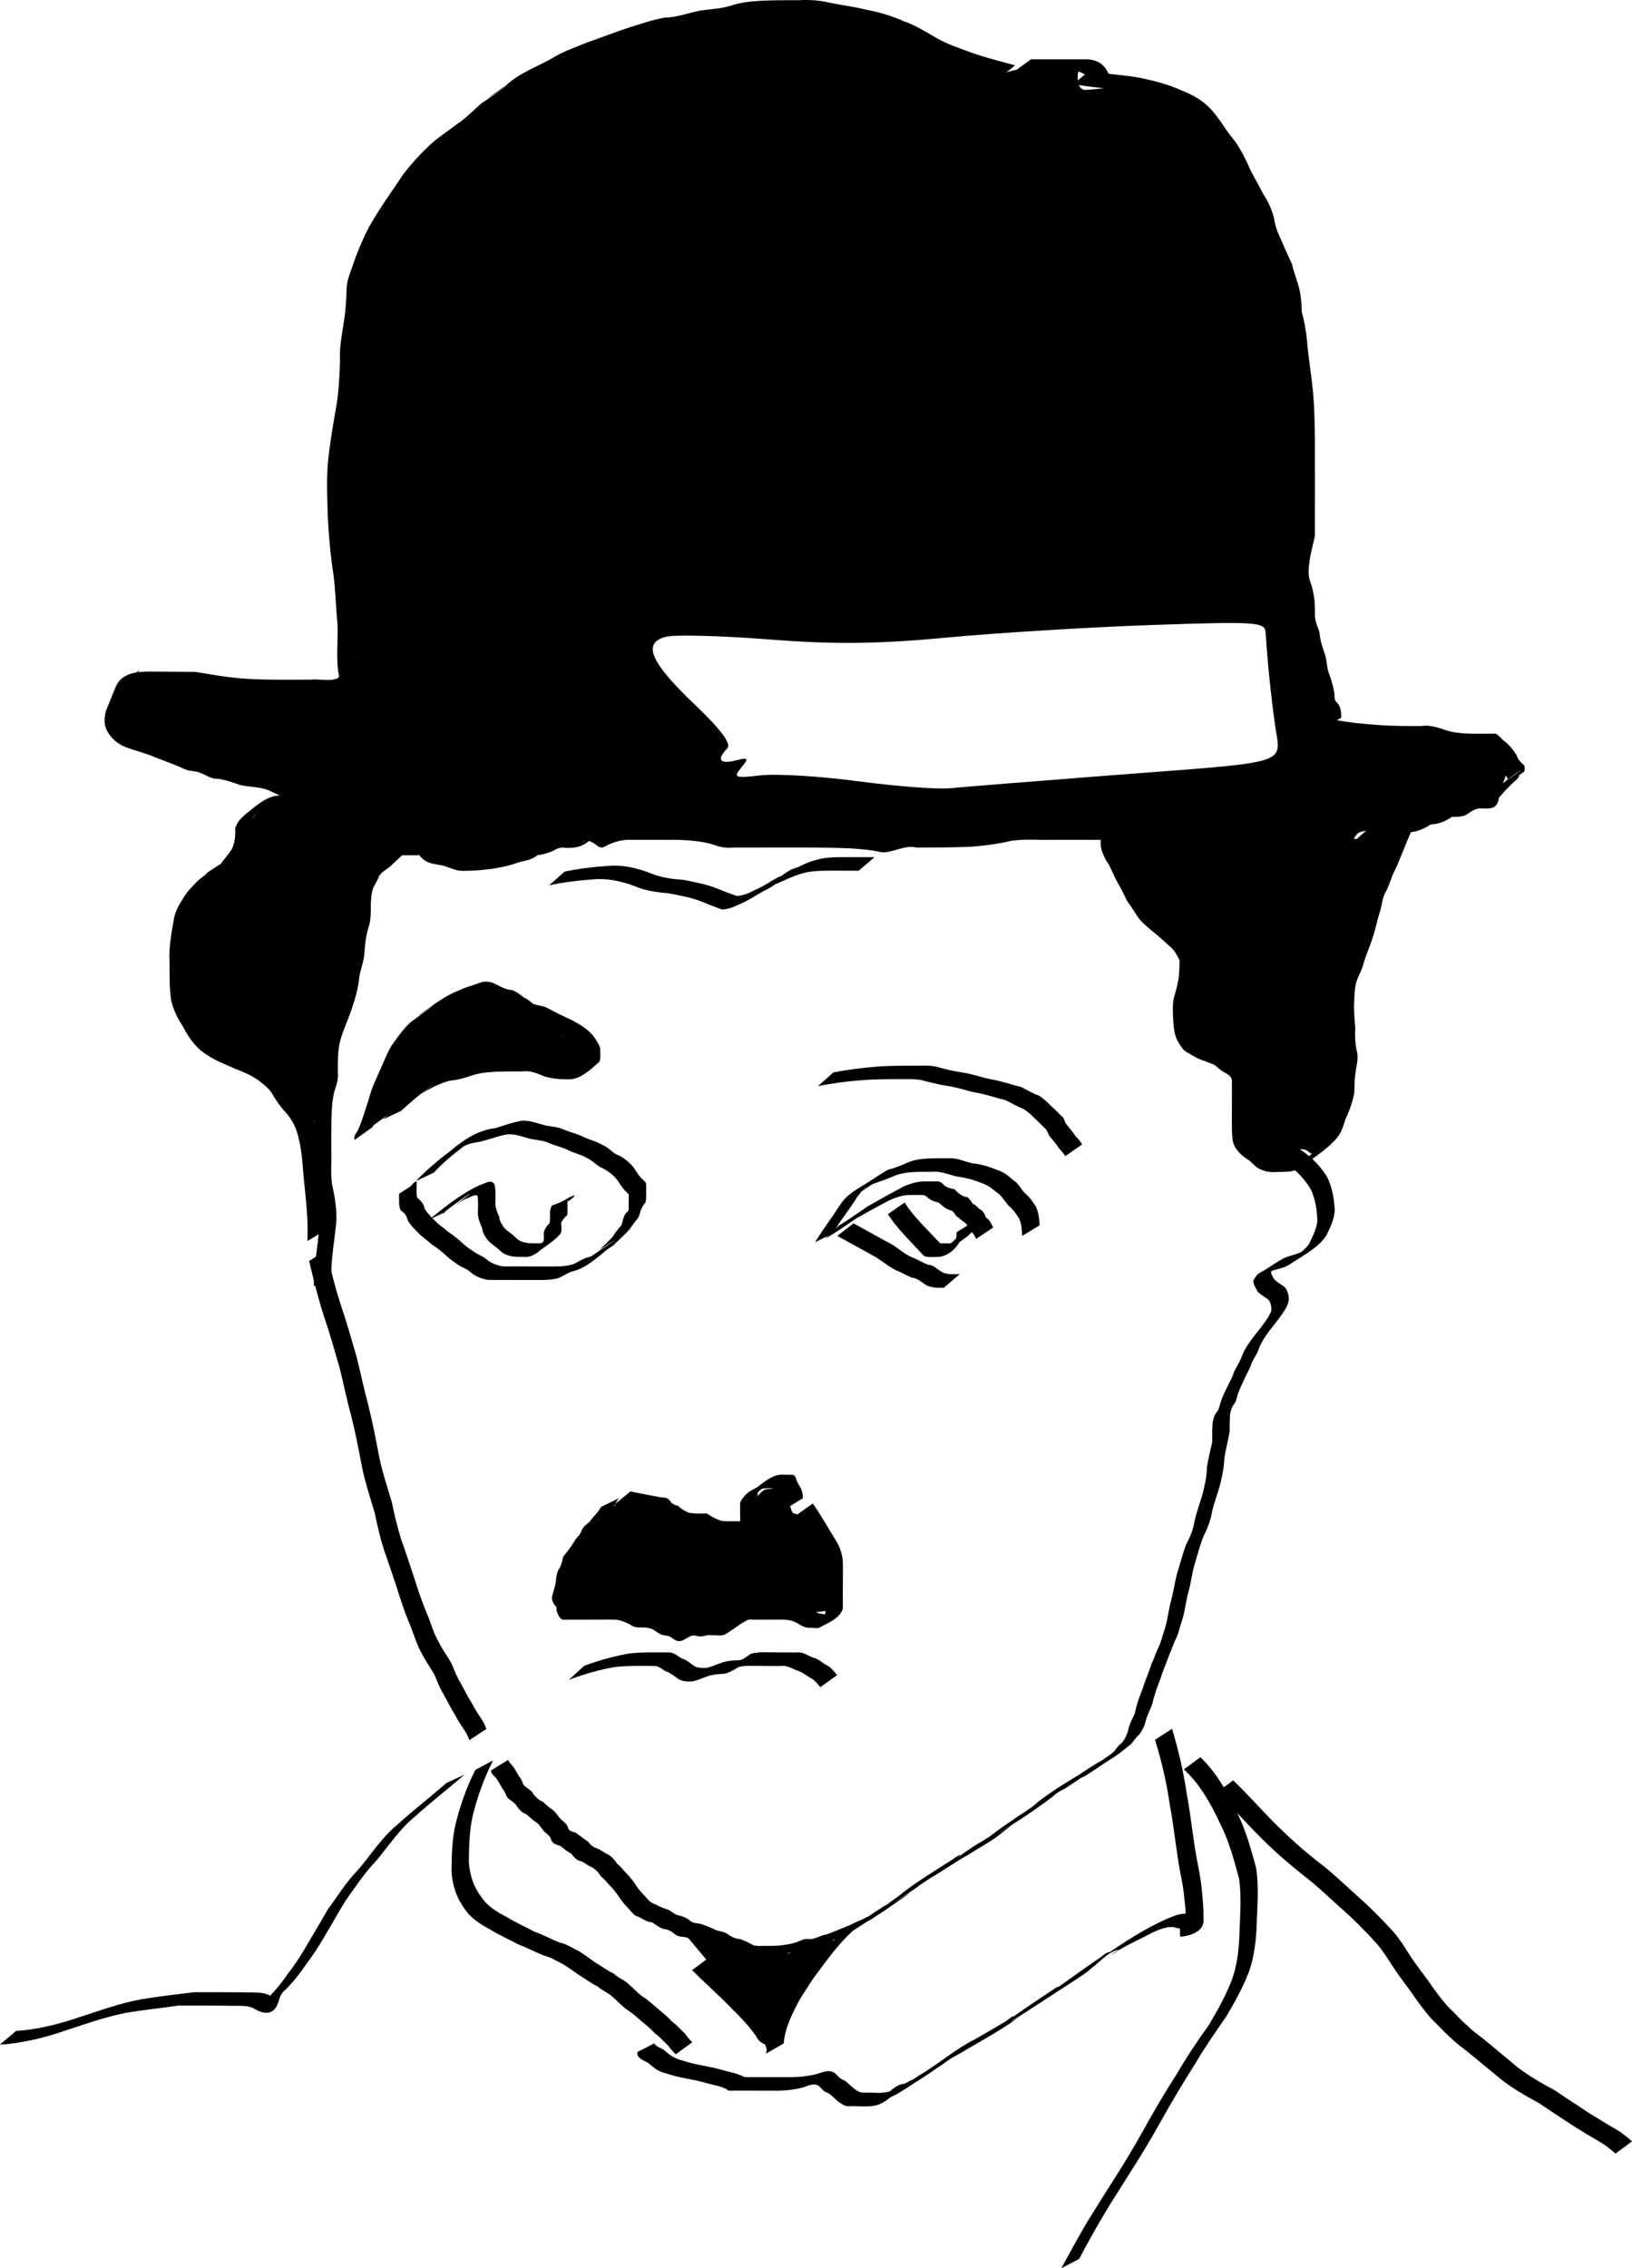
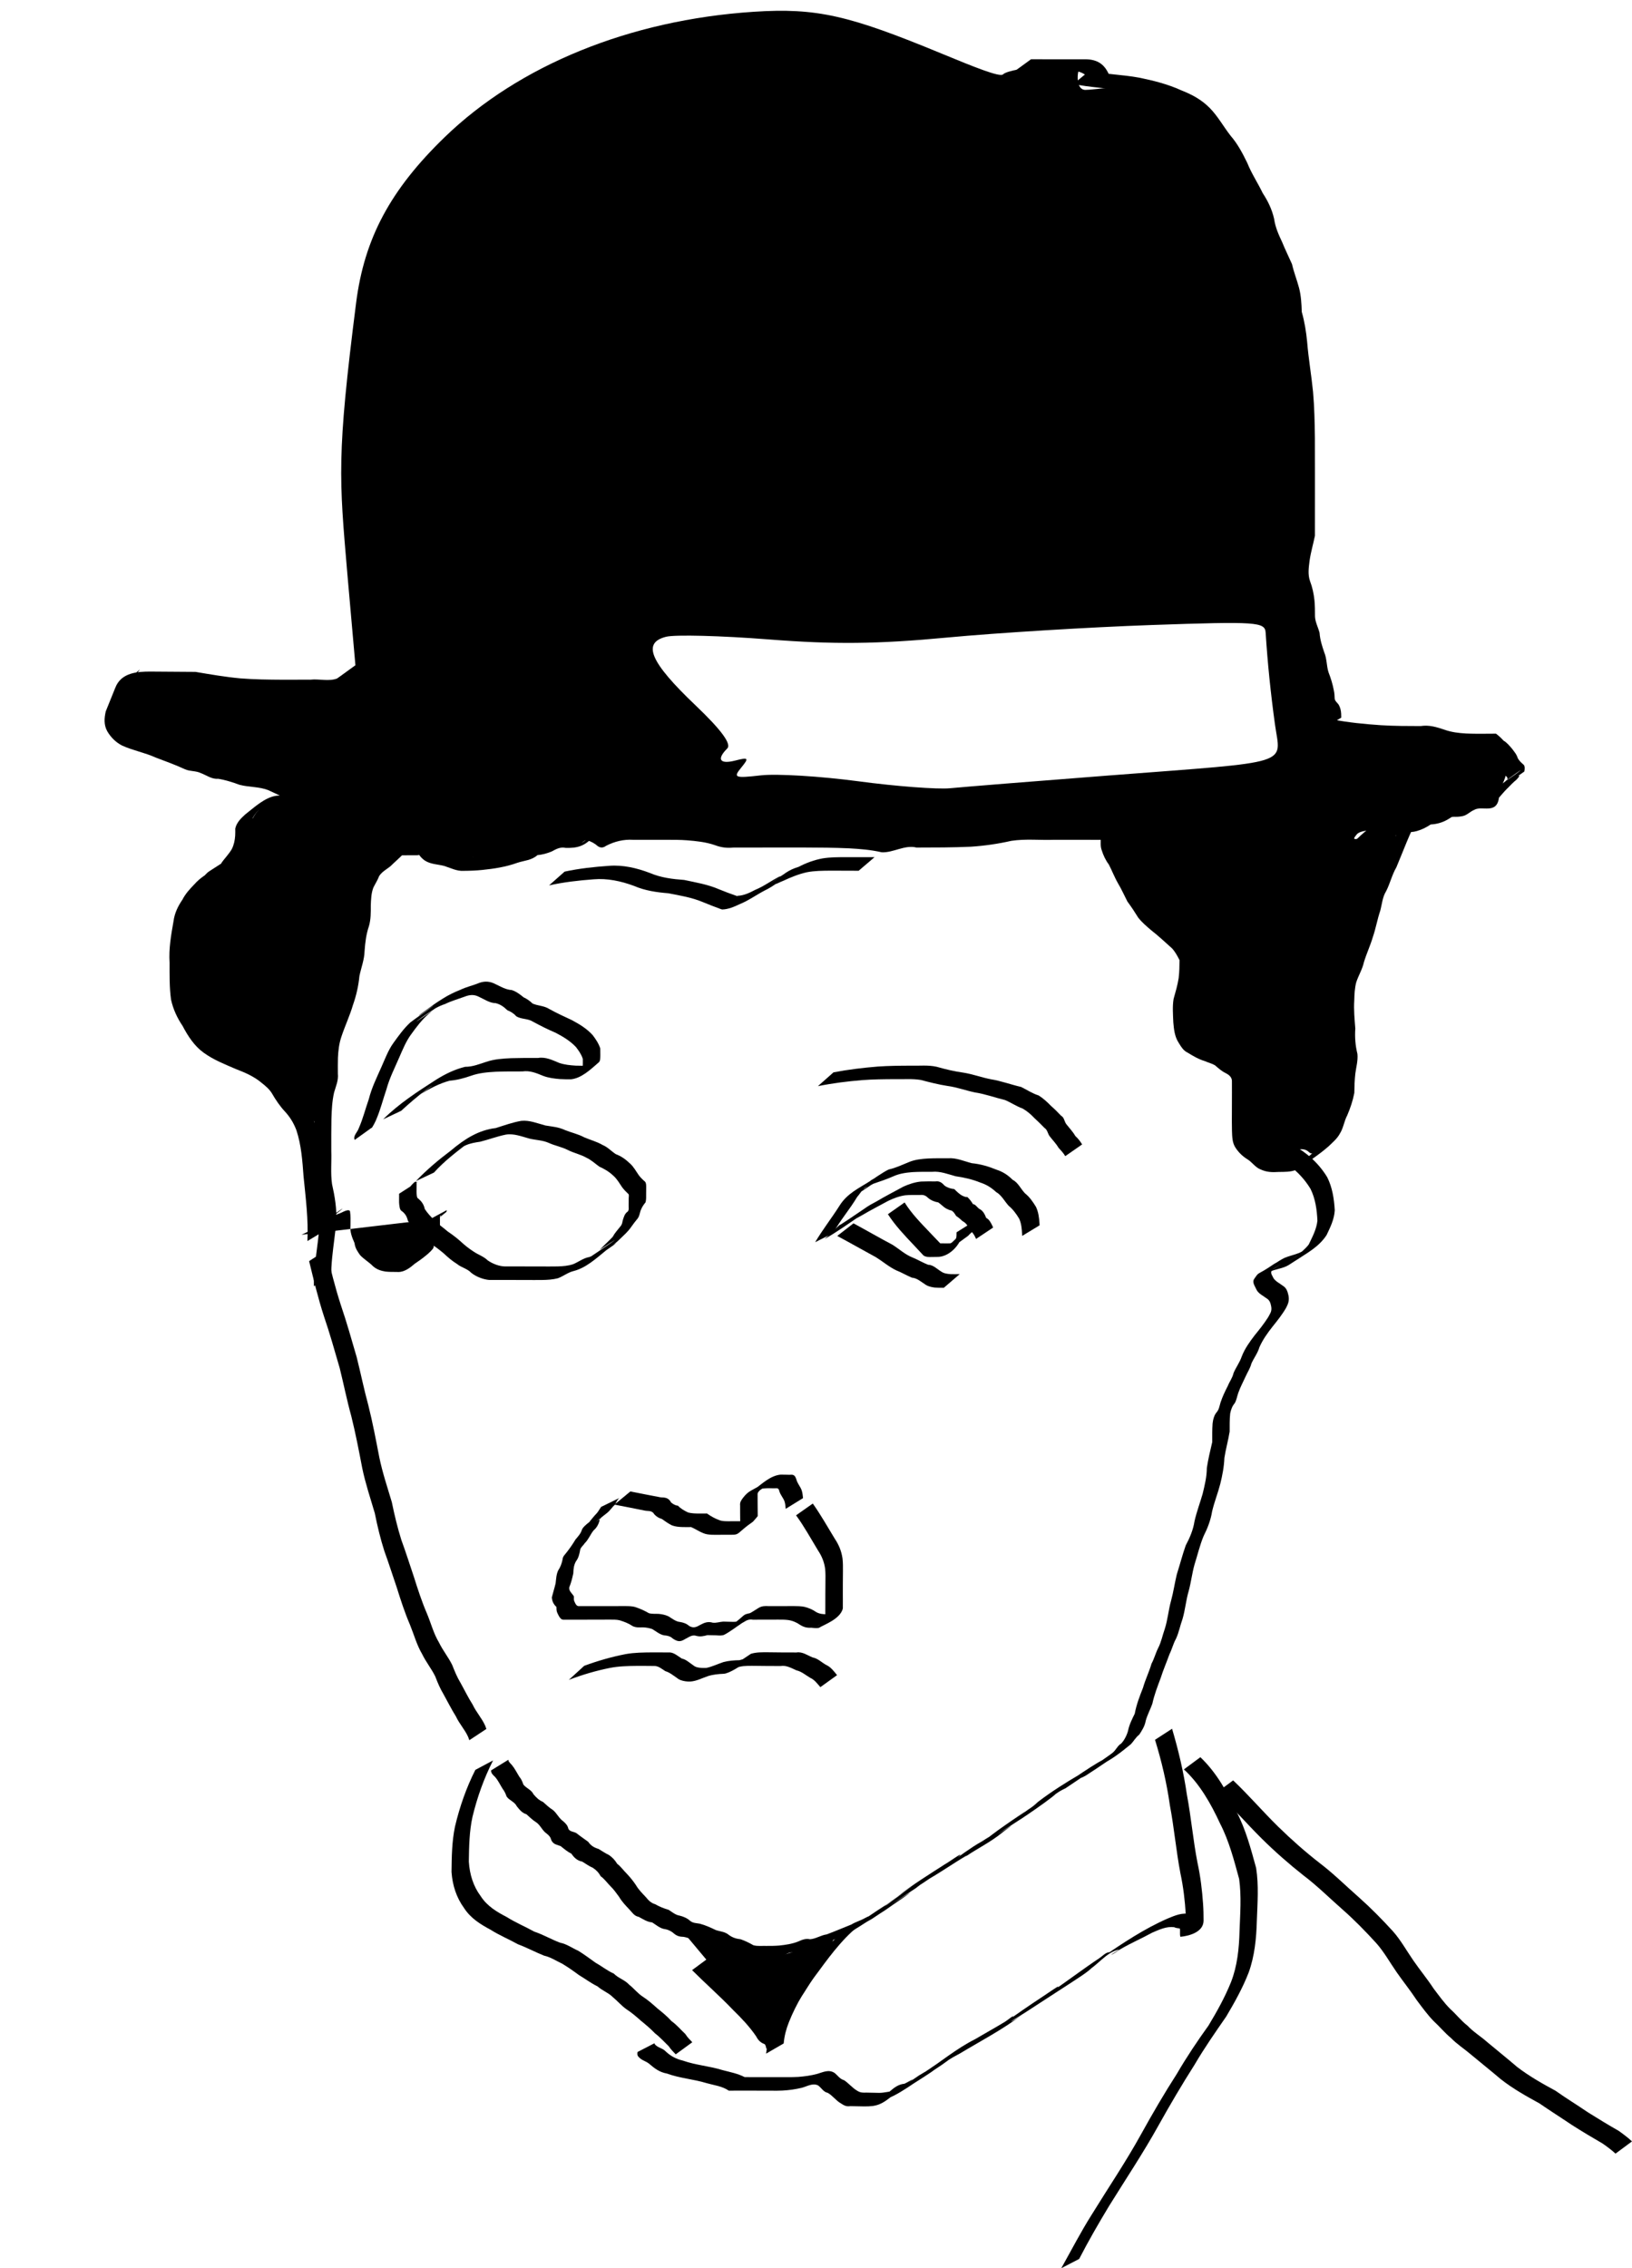
<svg xmlns="http://www.w3.org/2000/svg" xmlns:ns1="http://sodipodi.sourceforge.net/DTD/sodipodi-0.dtd" xmlns:ns2="http://www.inkscape.org/namespaces/inkscape" id="svg2" ns1:docname="_svgclean2.svg" viewBox="0 0 711.09 987.94" version="1.1" ns2:version="0.48.3.1 r9886">
  <ns1:namedview id="base" bordercolor="#666666" ns2:pageshadow="2" ns2:window-y="0" pagecolor="#ffffff" ns2:window-maximized="0" ns2:zoom="0.24748737" ns2:window-x="0" ns2:window-height="645" showgrid="false" borderopacity="1.0" ns2:current-layer="layer1" ns2:cx="385.48762" ns2:cy="359.68417" ns2:window-width="674" ns2:pageopacity="0.0" ns2:document-units="px" />
  <g id="layer1" ns2:label="Ebene 1" ns2:groupmode="layer" transform="translate(-16.245 -46.012)">
    <g id="g3687" transform="translate(-88.893,250.52)">
      <path id="path3592" style="fill:#000000" ns2:connector-curvature="0" d="m722.84 151.99c-3.634 6.755-6.26 14.11-9.268 21.238-1.923 3.263-2.766 7.151-4.516 10.503-1.572 2.527-1.753 5.625-2.54 8.495-1.259 3.712-1.903 7.597-3.175 11.301-1.109 3.776-2.767 7.245-3.905 11.009-0.691 3.133-2.346 5.754-3.342 8.738-0.698 2.58-0.812 5.281-0.877 7.965-0.276 4.114 0.137 8.142 0.445 12.21-0.258 3.872 0.025 7.405 0.935 11.115 0.273 2.868-0.532 5.659-0.914 8.47-0.329 2.821-0.404 5.669-0.449 8.513-0.656 3.402-1.75 6.649-3.087 9.752-1.344 2.485-1.662 5.479-3.144 7.841-1.228 2.33-3.157 3.879-4.92 5.593-4.459 3.927-9.326 7.01-14.149 10.288-2.456 0.984-5.084 0.884-7.646 0.922-2.808 0.194-5.329 0.12-7.942-1.122-2.185-0.817-3.59-3.049-5.539-4.299-2.031-1.223-3.916-2.942-5.306-5.094-1.459-2.13-1.477-4.762-1.572-7.374-0.072-2.762-0.055-5.526-0.035-8.289 0.015-2.798 0.026-5.596 0.022-8.394-0.008-1.692-0.001-3.384-0.008-5.076-0.026-1.732-1.45-2.741-2.637-3.357-1.732-0.788-3.255-2.172-4.757-3.45-1.319-0.795-2.804-1.089-4.288-1.779-2.76-0.813-5.161-2.21-7.663-3.763-1.883-0.854-2.9-2.729-4.048-4.569-1.544-2.503-1.901-5.598-2.146-8.595-0.135-3.392-0.43-6.827 0.116-10.176 0.842-3.01 1.735-5.994 2.218-9.117 0.313-2.585 0.357-5.199 0.371-7.805-0.936-1.848-1.943-3.728-3.324-5.18-2.953-2.627-5.858-5.387-8.953-7.781-1.948-1.663-4.075-3.447-5.717-5.547-1.49-2.414-3.044-4.762-4.711-7.009-1.349-2.616-2.526-5.304-4.029-7.812-1.545-2.649-2.662-5.618-4.086-8.349-1.406-1.869-2.388-3.969-3.116-6.3-0.313-0.872-0.4-1.729-0.407-2.665-0.001-0.737 0.006-1.474 0.014-2.211 0.013-0.081-0.005-0.165-0.007-0.244l7.67-4.503c-0 0.004-0.041 0.159-0.021 0.192-0.022 0.731-0.036 1.462-0.039 2.192-0.001 0.833-0.024 1.58 0.266 2.367 0.672 2.291 1.655 4.294 3.001 6.138 1.412 2.718 2.526 5.662 4.072 8.288 1.468 2.492 2.655 5.132 3.974 7.727 1.653 2.243 3.201 4.578 4.701 6.965 1.673 1.995 3.652 3.785 5.599 5.375 3.087 2.502 6.075 5.191 9.028 7.904 1.512 1.682 2.697 3.762 3.691 5.897-0.021 2.657-0.053 5.316-0.317 7.958-0.446 3.149-1.234 6.193-2.212 9.173-0.744 3.204-0.283 6.597-0.233 9.89 0.205 2.817 0.469 5.754 1.93 8.105 1.121 1.731 2.044 3.389 3.84 4.199 2.464 1.539 4.922 2.758 7.607 3.669 1.495 0.68 3.155 0.836 4.432 1.975 1.467 1.258 2.961 2.532 4.665 3.307 1.359 0.836 3.044 2.343 3.131 4.321-0.006 1.696 0.001 3.392-0.011 5.088-0.01 2.8-0.005 5.6-0.021 8.399-0.009 2.751-0.051 5.503 0.006 8.254 0.076 2.405-0.008 4.857 1.33 6.83 1.343 2.052 3.201 3.557 5.132 4.765 1.84 1.361 3.324 3.358 5.453 4.165 2.525 1.067 5.091 0.892 7.746 0.814 2.5-0.072 5.112 0.014 7.404-1.338-13.537 9.224-3.27 2.372-0.386-0.219 1.718-1.69 3.8-3.148 4.969-5.421 1.758-2.165 1.909-5.114 3.248-7.641 1.288-3.037 2.373-6.08 3.24-9.337 0.024-2.885 0.106-5.769 0.392-8.637 0.351-2.702 1.037-5.356 1.096-8.088-0.932-3.774-1.386-7.35-1.008-11.301-0.226-4.09-0.815-8.141-0.501-12.288 0.036-2.781 0.15-5.561 0.748-8.268 0.93-3.044 2.581-5.624 3.372-8.727 1.108-3.816 2.733-7.276 3.889-11.055 1.28-3.701 2.018-7.507 3.17-11.267 1.026-2.801 0.859-6.109 2.46-8.696 1.917-3.255 2.601-7.193 4.601-10.432 3.142-7.026 5.552-14.525 9.258-21.223l7.726-4.114z" />
      <path id="path3594" style="fill:#000000" ns2:connector-curvature="0" d="m585.61 161.29c-7.034-0.031-14.067-0.015-21.101-0.015-6.241 0.231-12.532-0.499-18.733 0.455-5.817 1.322-11.682 2.163-17.594 2.557-7.903 0.354-15.813 0.354-23.721 0.364-5.159-1.302-10.165 2.355-15.176 2.056-4.681-1.081-9.428-1.449-14.183-1.717-6.525-0.297-13.055-0.334-19.583-0.353-4.594 0.004-9.188 0.009-13.782 0.002-5.652-0.005-11.305-0.001-16.957 0.014-2.917 0.289-5.467-0.015-8.213-1.074-3.967-1.359-8.106-1.771-12.211-2.096-2.827-0.214-5.661-0.203-8.492-0.206-4.98-0.004-9.96-0.006-14.941-0.004-4.025-0.244-8.035 0.715-11.713 2.627-1.164 0.867-2.312 0.977-3.519 0.207-1.393-1.22-2.783-2.015-4.457-2.516-0.299-0.039-0.6-0.176-0.896-0.117-0.591 0.118-2.097 1.367-1.571 1.029 10.316-6.633 7.678-5.556 5.416-3.249-4.143 5.042-7.762 5.657-12.575 5.541-2.368-0.487-4.027 0.453-6.113 1.582-2.023 0.831-4.078 1.378-6.208 1.584-2.483 2.279-5.827 2.337-8.754 3.337-4.998 1.8-10.189 2.596-15.38 3.115-2.699 0.276-5.404 0.368-8.111 0.381-2.937 0.182-5.665-1.316-8.483-2.168-2.882-0.732-5.755-0.658-8.37-2.344-0.919-0.655-1.753-1.446-2.422-2.433-0.479 0.241-1.88 0.157-2.71 0.159-2.08 0.005-4.159 0.011-6.239 0.021-6.01 1.159 8.435-7.464 3.698-2.179-2.038 2.088-4.163 4.028-6.278 6-1.812 1.995-4.403 2.87-5.907 5.227-0.65 1.799-1.696 3.317-2.511 5.002-0.95 2.457-1.025 5.2-1.131 7.853 0.017 3.088 0.041 6.01-0.801 8.959-1.199 3.459-1.633 7.114-1.901 10.807-0.09 3.784-1.491 7.274-2.244 10.914-0.417 4.336-1.382 8.541-2.803 12.566-1.399 4.743-3.486 9.137-5.034 13.805-1.014 2.96-1.385 6.063-1.526 9.223-0.069 2.304-0.047 4.611-0.034 6.916 0.319 2.952-0.878 5.507-1.647 8.22-0.859 3.754-1.038 7.643-1.155 11.508-0.089 4.629-0.067 9.259-0.061 13.889 0.172 4.816-0.357 9.703 0.321 14.469 1.196 5.313 2.09 10.684 1.887 16.19-0.482 5.293-1.299 10.53-1.824 15.816-0.14 1.486-0.259 2.976-0.339 4.468-0.036 0.96-0.017 1.922-0.007 2.882 0.002 0.18 0.005 0.361 0.008 0.541l-7.629 4.595c-0.001-0.184-0.003-0.369-0.003-0.553-0.004-0.979-0.001-1.959-0.02-2.938 0.081-1.522 0.224-3.039 0.367-4.555 0.532-5.277 1.352-10.504 1.883-15.782 0.317-5.428-0.631-10.735-1.82-15.97-0.766-4.809-0.212-9.75-0.39-14.623-0.007-4.639-0.018-9.277 0.045-13.916 0.089-3.941 0.269-7.893 1.038-11.746 0.669-2.672 2.028-5.079 1.752-7.934-0.012-2.323-0.057-4.647 0.018-6.968 0.124-3.251 0.4-6.463 1.435-9.518 1.46-4.731 3.69-9.059 5.018-13.853 1.523-3.914 2.497-8.105 2.854-12.39 0.671-3.637 2.126-7.059 2.305-10.784 0.232-3.762 0.6-7.506 1.789-11.042 0.948-2.863 0.991-5.623 0.903-8.681 0.106-2.758 0.147-5.604 0.979-8.217 0.646-1.851 1.969-3.172 2.463-5.113 1.293-2.727 3.759-3.679 5.835-5.516 1.999-2.097 4.281-3.807 6.247-5.984 3.409-3.002 6.62-8.081 11.123-7.496 2.081-0.001 4.162-0.013 6.243-0.021 1.087 0.004 2.294-0.24 3.17 0.609 0.605 0.852 1.366 1.516 2.183 2.068 2.578 1.484 5.504 1.262 8.245 2.172 2.769 0.864 5.469 2.23 8.382 1.933 2.677-0.015 5.352-0.141 8.019-0.407 5.169-0.569 10.319-1.438 15.291-3.26 3.023-0.922 6.087-1.56 8.885-3.241 2.072-0.283 4.094-0.926 6.033-1.834 2.106-1.081 4.022-1.594 6.342-1.242 4.446 0.004 7.157-2.585-2.447 4.484-0.093 0.069 0.136-0.204 0.203-0.305 3.099-3.726 7.466-7.868 12.004-7.175 1.651 0.583 3.048 1.552 4.506 2.609 1.17 0.283 2.091-0.223 3.13-0.829 3.781-1.688 7.792-2.506 11.843-2.257 4.998-0.006 9.997-0.02 14.995-0.041 2.839 0.004 5.68 0.021 8.512 0.277 4.152 0.379 8.333 0.854 12.336 2.28 2.655 0.963 5.269 0.948 8.041 0.84 5.646 0.013 11.292 0.014 16.937 0.002 4.596-0.014 9.193-0.03 13.789-0.002 6.528 0.041 13.058 0.106 19.583 0.409 4.767 0.276 9.501 0.772 14.219 1.623 5.024-0.37 9.943-2.908 15.093-1.983 7.907-0.022 15.819-0.004 23.72-0.437 5.903-0.46 11.751-1.377 17.575-2.607 6.233-0.745 12.518-0.177 18.776-0.35 7.045 0.001 14.09 0.016 21.135-0.015l-6.857 5.864z" />
      <path id="path3596" style="fill:#000000" ns2:connector-curvature="0" d="m239.08 336.04c0.464-9.446-0.749-18.788-1.675-28.139-0.503-6.821-0.992-13.76-3.135-20.183-1.196-3.115-2.78-5.697-4.898-7.997-2.239-2.374-4.125-5.174-5.818-8.11-1.103-1.777-2.759-3.152-4.327-4.392-3.297-2.828-7.284-4.543-11.146-6.022-4.881-2.124-9.786-3.979-14.234-7.213-3.91-2.811-6.778-7.087-9.142-11.63-2.332-3.455-4.124-7.235-5.049-11.511-0.728-5.286-0.615-10.678-0.624-16.016-0.404-6.149 0.655-12.103 1.711-18.077 0.461-3.594 1.993-6.648 3.896-9.426 1.315-2.571 3.184-4.588 5.077-6.548 2.963-3.334 5.5-4.493 9.781-7.362 0.297-0.199 1.249-0.647 0.953-0.445-7.288 4.981-8.242 6.142-5.821 3.497 0.594-0.588 0.953-1.005 1.631-1.445 27.181-17.631-16.17 11.275 11.841-7.916-11.907 8.969-4.191 2.18-1.979-1.752 0.931-1.829 1.341-3.787 1.488-5.883 0.062-1.026 0.041-2.055 0.032-3.083 0.62-2.718 2.491-4.431 4.281-6.101 4.08-3.178 8.541-7.453 13.625-8.204 2.337-0.243 4.691-0.175 7.036-0.16 0.439 0.002 0.884 0.1 1.316 0.007 0.755-0.163 4.041-2.522 1.876-1.142-10.047 6.401-7.689 5.693-5.511 3.224 0.528-0.534 0.522 0.08-0.316-0.85-2.694-0.964-5.261-2.33-7.904-3.505-4.029-1.563-8.321-1.257-12.424-2.295-3.113-1.128-6.217-2.153-9.449-2.663-2.772 0.249-5-1.522-7.537-2.478-2.236-1.069-4.7-0.67-6.913-1.673-4.175-1.947-8.455-3.449-12.724-5.087-4.79-2.178-9.861-3.044-14.642-5.225-2.6-1.302-4.922-3.517-6.505-6.277-1.497-2.72-1.32-5.63-0.629-8.622 1.369-3.453 2.795-6.874 4.168-10.325 2.601-6.673 9.797-6.973 15.057-7.008 6.62 0.037 13.24 0.103 19.86 0.139 6.527 1.091 13.026 2.229 19.603 2.829 6.089 0.483 12.194 0.554 18.295 0.584 4.057 0.01 8.115-0.011 12.172-0.018 3.812-0.458 7.961 0.883 11.641-0.515 1.137-0.836 2.083-1.198 2.684 0.351l-7.724 4.358c0.797 1.137-0.926 0.718-1.725 1.376-3.854 0.805-7.854 0.022-11.75 0.31-4.051 0.009-8.101 0.019-12.151-0.01-6.105-0.063-12.214-0.138-18.305-0.665-6.56-0.634-13.038-1.848-19.568-2.768-6.627-0.043-13.255-0.124-19.882-0.096-1.326 0.035-2.803 0.032-4.138 0.205-0.491 0.064-1.853 0.634-1.464 0.276 13.462-12.402 6.137-5.361 5.162-3.508-1.385 3.415-2.728 6.858-4.244 10.195-0.73 2.715-1.101 5.294 0.292 7.834 1.494 2.601 3.741 4.589 6.198 5.781 4.765 2.121 9.829 3.002 14.579 5.208 4.298 1.592 8.574 3.177 12.791 5.045 2.268 0.726 4.706 0.576 6.913 1.681 2.471 1.036 4.732 2.475 7.448 2.327 3.221 0.585 6.311 1.702 9.445 2.729 4.164 0.876 8.491 0.735 12.525 2.424 2.712 1.259 5.5 2.359 8.116 3.803 0.549 0.603 1.492 1.297 0.933 2.241-2.96 4.231-7.752 7.635-12.459 7.691-2.319-0.002-4.658-0.087-6.958 0.319-0.925 0.261-1.789 0.581-2.664 1.028-0.39 0.199-1.517 0.9-1.156 0.636 7.963-5.84 7.58-5.575 4.91-3.226-1.736 1.571-3.466 3.062-4.57 5.241 0.013 1.055 0.052 2.11-0.005 3.164-0.123 2.226-0.401 4.326-1.339 6.314-2.633 5.828-7.699 9.013-12.435 12.128 2.077-1.433 4.123-2.929 6.23-4.3 0.343-0.223-0.589 0.616-0.927 0.85-2.809 1.952-5.557 4.054-8.503 5.703-2.096 1.173 3.969-2.834 5.943-4.27 0.566-0.411-2.371 1.595-1.711 1.208-2.874 3.91-18.053 12.295-3.312 2.705 0.622-0.405-2.366 2.222-1.583 1.681-1.855 1.964-3.953 3.76-5.135 6.413-1.918 2.631-3.618 5.487-4.092 8.998-1.083 5.914-2.239 11.796-1.811 17.9 0.011 5.26-0.086 10.564 0.567 15.781 0.853 4.201 2.632 7.869 4.899 11.257 2.299 4.424 5.104 8.528 8.928 11.227 4.431 3.111 9.287 4.966 14.118 7.034 3.929 1.567 7.957 3.32 11.329 6.216 1.623 1.335 3.386 2.782 4.487 4.72 1.641 2.887 3.512 5.598 5.71 7.916 2.208 2.404 3.826 5.159 5.064 8.404 2.18 6.501 2.714 13.53 3.187 20.444 0.905 9.378 2.127 18.74 1.767 28.211l-7.552 4.529z" />
-       <path id="path3598" style="fill:#000000" ns2:connector-curvature="0" d="m253.05 91.031c-1.674-7.548-0.629-15.255-0.82-22.91-0.694-7.361-0.877-14.794-1.754-22.125-1.322-8.213-2.04-16.527-2.486-24.862-0.226-7.8-0.646-15.64-0.025-23.421 0.722-8.084 2.075-16.009 3.486-23.953 1.246-6.931 1.63-14 1.84-21.061-0.345-6.059 0.925-11.886 1.79-17.799 0.664-4.441 0.949-8.937 1.086-13.437-0.008-3.335 1.301-6.489 2.392-9.513 1.516-4.778 3.41-9.357 5.492-13.825 2.439-5.277 5.577-9.939 8.642-14.711 2.718-4.053 5.517-8.018 8.203-12.1 3.348-4.31 6.983-8.373 10.864-12.015 3.816-3.74 8.229-6.427 12.354-9.631 3.872-2.55 7.196-6.017 10.732-9.127 28.21-18.752-7.335 4.717 6.268-4.689 3.058-2.114 6.153-4.153 9.219-6.25 1.68-1.149-3.373 2.27-5.059 3.405 6.543-6.258 14.773-8.591 22.03-13.08 4.317-2.451 8.976-3.933 13.476-5.883 6.303-2.142 12.507-4.665 18.847-6.678 5.002-1.546 9.896-3.294 15.032-4.18 5.139-0.108 10.021-1.913 15.038-2.982 4.703-0.776 9.385-0.806 13.98-2.275 4.502-1.547 9.19-1.891 13.847-2.148 5.32-0.21 10.644-0.205 15.966-0.207 4.418-0.245 8.689 0.043 13.018 1.057 5.475 1.181 10.972 1.775 16.414 3.164 5.427 1.042 10.783 2.559 15.91 4.915 4.931 1.651 9.409 4.483 13.986 7.12 5.076 3.002 10.521 4.669 15.891 6.701 6.155 2.149 12.454 3.692 18.702 5.429l-6.882 5.606c-6.289-1.703-12.629-3.234-18.809-5.435-5.425-1.985-10.858-3.825-15.973-6.817-4.549-2.647-9.055-5.343-13.945-7.041-5.129-2.239-10.429-3.76-15.826-4.799-5.441-1.357-10.959-1.884-16.417-3.136-4.294-0.944-8.564-1.041-12.928-0.899-5.311-0.001-10.625-0.015-15.933 0.242-4.638 0.3-9.284 0.756-13.761 2.323-4.612 1.32-9.33 1.288-14.003 2.212-5.004 1.136-9.921 2.732-15.047 2.95-5.1 0.968-9.978 2.776-14.973 4.268-6.318 2.03-12.529 4.505-18.792 6.735-4.503 1.924-9.162 3.44-13.443 5.994-2.166 1.199-21.308 11.438-7.501 3.264-3.148 2.149-6.282 4.326-9.443 6.448-1.775 1.192 3.495-2.499 5.286-3.658 1.125-0.727-2.151 1.651-3.251 2.429-2.898 2.05-5.819 4.056-8.693 6.152-1.865 1.36 3.778-2.63 5.666-3.945-3.582 3.066-6.836 6.654-10.736 9.175-4.08 3.293-8.553 5.852-12.385 9.574-3.944 3.496-7.454 7.654-10.934 11.766-2.618 4.144-5.483 8.046-8.207 12.1-3.052 4.76-6.248 9.329-8.692 14.583-2.108 4.422-4.043 8.954-5.501 13.732-1.124 2.856-2.381 6.028-2.533 9.165-0.117 4.546-0.404 9.089-1.067 13.575-0.829 5.885-2.207 11.66-1.853 17.687-0.198 7.113-0.557 14.237-1.791 21.223-1.401 7.92-2.812 15.799-3.525 23.86-0.716 7.725-0.212 15.525-0.037 23.278 0.418 8.312 1.105 16.606 2.451 24.79 0.934 7.356 1.077 14.827 1.802 22.219 0.252 7.607-0.937 15.275 0.81 22.768l-7.498 4.682z" />
      <path id="path3600" style="fill:#000000" ns2:connector-curvature="0" d="m579.81-173.67c7.178 1.607 14.519 1.65 21.716 2.999 6.186 1.258 12.41 2.813 18.275 5.486 4.591 1.805 8.847 4.04 12.518 7.785 3.442 3.515 5.924 8.045 8.98 11.977 3.045 3.499 5.193 7.553 7.291 11.861 1.866 4.657 4.602 8.732 6.752 13.201 2.242 3.401 4.03 7.061 4.963 11.228 0.504 3.616 1.96 6.849 3.454 10.006 1.335 3.295 2.902 6.439 4.339 9.682 0.792 3.535 2.135 6.848 3.06 10.34 0.878 3.38 1.073 6.918 1.179 10.427 1.204 4.26 1.917 8.603 2.343 13.059 0.584 7.289 1.853 14.469 2.57 21.747 0.594 6.721 0.73 13.48 0.811 20.231 0.03 5.014 0.03 10.029 0.022 15.043-0.011 3.058 0.009 6.116 0.002 9.174-0.003 2.775-0.003 5.55-0.008 8.325-0.001 3.315 0.002 6.63-0.002 9.945-0.737 3.608-1.778 7.064-2.311 10.738-0.393 3.072-0.851 6.107 0.181 9.041 1.015 2.634 1.605 5.429 1.918 8.287 0.225 2.346 0.239 4.71 0.239 7.069 0.105 2.498 1.367 4.745 1.994 7.149 0.211 3.066 1.095 5.73 2.05 8.541 1.142 2.696 0.969 5.835 1.834 8.597 1.002 2.572 1.817 5.173 2.333 7.936 0.246 1.19 0.355 2.385 0.369 3.605 0.164 1.238 1.355 1.798 1.948 3.006 0.552 1.129 0.802 2.273 0.873 3.559 0.025 0.566 0.032 1.132 0.039 1.698l-7.622 4.575c0.003-0.553 0.005-1.106-0.011-1.658-0.039-1.142-0.167-2.134-0.678-3.146-0.633-1.291-2.156-1.85-2.162-3.458-0.005-1.159-0.047-2.301-0.278-3.436-0.469-2.726-1.254-5.283-2.259-7.803-0.923-2.748-0.724-5.867-1.821-8.588-0.964-2.842-1.949-5.495-2.092-8.613-0.633-2.509-1.952-4.826-2.116-7.404-0.006-2.323 0.008-4.651-0.188-6.965-0.268-2.777-0.811-5.494-1.806-8.045-1.122-3.126-0.863-6.246-0.386-9.549 0.499-3.638 1.297-7.122 2.368-10.587-0.004-3.314-0.001-6.628-0.002-9.943-0.005-2.772-0.005-5.545-0.006-8.318-0.003-3.064 0.025-6.128 0.026-9.192 0.01-5.014 0.041-10.029 0.005-15.044-0.06-6.726-0.166-13.461-0.743-20.159-0.697-7.28-1.968-14.454-2.6-21.732-0.416-4.481-1.11-8.852-2.405-13.107-0.093-3.427-0.238-6.886-1.069-10.196-0.892-3.446-2.264-6.681-2.998-10.177-1.409-3.248-2.993-6.369-4.31-9.662-1.533-3.22-3.054-6.538-3.566-10.23-0.865-4.106-2.653-7.663-4.833-11.011-2.144-4.471-4.884-8.538-6.753-13.191-2.076-4.238-4.18-8.237-7.191-11.68-3.006-3.928-5.504-8.389-8.921-11.871-3.638-3.599-7.87-5.703-12.345-7.507-5.855-2.546-11.997-4.145-18.148-5.336-7.227-1.247-14.567-1.445-21.771-2.97l6.949-5.738z" />
      <path id="path3602" style="fill:#000000" ns2:connector-curvature="0" d="m685.52 108.81c7.067 1.392 14.212 2.062 21.359 2.555 5.748 0.357 11.506 0.359 17.261 0.37 3.719-0.579 6.934 0.436 10.438 1.608 3.012 1.077 6.149 1.439 9.278 1.629 2.912 0.133 5.827 0.121 8.74 0.102 1.458-0.012 2.917-0.016 4.375-0.028 1.191 0.889 2.287 1.937 3.32 3.064 1.278 0.659 2.618 2.275 3.656 3.474 0.937 1.286 2.06 2.496 2.499 4.138 0.626 1.084 1.492 1.942 2.392 2.699 0.851 0.608 0.703 2.142 0.474 3.102-25.539 18.603 4.101-4.428-3.482 3.635-1.299 1.008-2.437 2.253-3.617 3.439-1.006 0.948-1.928 2.006-2.849 3.064-0.37 0.427-0.738 0.857-1.105 1.286-0.971 7.446-7.528 3.284-10.745 5.283-1.729 0.686-3.174 2.324-4.973 2.699-1.061 0.228-2.132 0.354-3.209 0.327-3.594-0.31-7.109 3.298 2.988-3.464-5.159 4.175-8.236 6.463-13.789 6.802-1.923 1.276-3.917 2.28-6.06 2.876-1.627 0.485-3.312 0.491-4.98 0.501-2.288 0.382-4.512 1.705-6.763 2.546-1.409 0.66-2.911 0.735-4.406 0.817-0.978 0.029-1.957 0.001-2.936-0.006-0.803-0.007-1.606-0.011-2.408-0.012-0.504-0-1.008 0.002-1.511 0.006-0.295 0.004-0.591-0.004-0.886-0.005-4.605 1.094 10.762-8.169 3.69-2.269-0.334 0.275-0.674 0.54-1.014 0.806l-7.993 3.622c0.36-0.234 0.715-0.475 1.054-0.75 3.484-2.74 6.888-7.463 11.183-7.326 0.3-0.001 0.599-0.008 0.898-0.006 0.499 0.004 0.999 0.007 1.498 0.008 0.804 0.002 1.609-0.001 2.413 0.015 0.967 0.009 1.935 0.028 2.9-0.045 1.458-0.122 2.886-0.379 4.258-1.003 2.272-0.871 4.504-2.276 6.921-2.316 1.635-0.054 3.274-0.143 4.856-0.689 2.127-0.709 4.02-2.061 6.154-2.722 3.8-0.348 11.038-4.634-1.02 2.742 5.833-3.932 6.823-6.264 11.866-6.055 1.033-0.063 2.067-0.198 3.064-0.54 1.669-0.848 3.212-2.028 4.94-2.727 4.796-1.098 1.41 1.869-3.9 4.751 0.37-0.442 0.744-0.879 1.121-1.313 0.924-1.066 1.815-2.18 2.825-3.133 1.201-1.177 2.257-2.566 3.607-3.472 0.587-0.467 1.035-1.461 1.482-1.819 2.561-2.05 5.369-3.653 7.902-5.749 2.012-1.665-4.235 2.948-6.336 4.453-0.161 0.115 0.341-0.186 0.511-0.279 0.632-0.255 0.672-1.293 0.148-1.694-1.02-0.938-1.997-1.971-2.673-3.287-0.227-1.468-1.521-2.525-2.245-3.664-1.165-1.229-2.305-2.557-3.674-3.452-0.875-0.955-1.802-2.024-2.96-2.437-1.452-0.001-2.903 0.008-4.355 0.009-2.918-0.008-5.84 0.011-8.755-0.163-3.17-0.243-6.335-0.696-9.38-1.815-3.422-1.168-6.668-1.818-10.272-1.408-5.759-0.025-11.523-0.031-17.274-0.432-7.174-0.549-14.342-1.266-21.445-2.609l6.949-5.738z" />
      <path id="path3608" style="fill:#000000" ns2:connector-curvature="0" d="m272.06 283.04c7.059-6.99 15.106-12.134 23.162-17.314 4.005-2.508 8.145-4.496 12.586-5.577 3.26 0.022 6.147-1.181 9.237-2.172 3.525-1.19 7.21-1.425 10.854-1.584 3.9-0.117 7.802-0.113 11.703-0.103 3.319-0.535 6.171 0.927 9.216 2.174 2.334 0.796 4.758 1.02 7.171 1.178 1.64 0.059 3.282 0.042 4.923 0.033 8.544-4.26-8.328 6.64-2.959 2.349 0.93-0.572 1.029-1.385 1.109-2.538 0.039-0.933 0.016-1.869 0.006-2.803-0.625-1.997-1.817-3.621-3.009-5.18-2.589-2.719-5.626-4.497-8.784-6.162-3.388-1.435-6.634-3.069-9.902-4.841-2.26-1.463-5.067-0.981-7.281-2.351-1.131-1.291-2.418-2.049-3.896-2.639-1.56-1.536-3.1-2.609-5.1-3.09-2.607-0.039-4.766-1.612-7.133-2.689-2.315-1.249-4.301-0.97-6.608-0.051-2.823 1.039-5.579 1.791-8.308 3.125-2.801 0.907-5.205 2.395-7.739 4.015-3.764 2.433 3.468-2.388 5.243-3.493 0.376-0.234-0.665 0.629-1.03 0.886-2.807 1.979-5.762 3.674-8.48 5.818-1.927 1.52 4.031-2.711 6.101-3.942 0.484-0.288-0.887 0.736-1.33 1.105-2.9 2.492-5.234 5.634-7.547 8.83-2.2 2.977-3.654 6.583-5.18 10.064-1.982 4.595-4.223 8.935-5.572 13.869-1.448 4.233-2.539 8.616-4.255 12.712-0.198 0.701-2.151 4.591-2.253 4.062l-7.307 5.249c-0.906-1.662 1.295-3.466 1.811-5.19 1.787-4.03 2.843-8.371 4.327-12.563 1.26-5.034 3.479-9.415 5.508-14.035 1.567-3.496 2.926-7.213 5.093-10.264 2.329-3.23 4.615-6.454 7.456-9.076 3.202-2.474 6.6-4.59 9.768-7.124 1.937-1.55-4.005 2.863-6.057 4.192-0.376 0.243 0.652-0.663 1.017-0.927 6.333-4.577 5.778-4.203 9.32-6.463 2.517-1.61 5.069-2.849 7.786-3.922 2.725-1.312 5.589-1.897 8.361-3.061 2.406-0.811 4.644-0.622 6.952 0.597 2.326 1.1 4.506 2.432 7.067 2.573 1.962 0.635 3.526 1.81 5.175 3.169 1.445 0.664 2.72 1.56 3.917 2.716 2.338 1.022 5.016 0.913 7.268 2.37 3.247 1.784 6.536 3.315 9.87 4.855 3.244 1.752 6.38 3.6 9.014 6.481 1.332 1.755 2.581 3.586 3.328 5.799 0.008 0.956 0.037 1.912 0.025 2.868-0.048 1.194 0.133 2.662-0.804 3.357-3.568 3.112-7.429 6.754-11.898 7.255-1.652 0.006-3.305 0.014-4.955-0.092-2.46-0.219-4.93-0.508-7.29-1.413-2.98-1.238-5.795-2.395-9.031-1.915-3.893-0-7.788-0.019-11.68 0.137-3.617 0.208-7.258 0.523-10.742 1.776-3.069 1.062-6.066 1.872-9.272 2.126-4.378 1.178-8.443 3.311-12.431 5.721 1.56-1.154 3.156-2.242 4.679-3.463 0.833-0.668-1.759 1.163-2.608 1.803-3.702 2.79-7.277 5.881-10.742 9.055l-7.874 3.719z" />
      <path id="path3610" style="fill:#000000" ns2:connector-curvature="0" d="m286.34 309.94c4.744-4.95 9.812-9.224 15.142-13.22 6.217-5.25 12.212-9.009 19.665-9.891 3.692-1.166 7.336-2.492 11.125-3.141 3.546-0.377 7.08 1.116 10.53 2.023 2.904 0.487 5.663 0.659 8.402 1.948 2.846 1.163 5.731 1.724 8.48 3.198 2.756 1.188 5.482 1.857 8.107 3.389 2.131 0.869 3.746 2.723 5.686 3.955 2.297 0.855 4.263 2.24 6.125 4.037 1.636 1.427 2.659 3.418 3.917 5.202 0.798 1.026 1.7 1.922 2.659 2.729 0.597 0.655 0.5 1.73 0.513 2.656 0.006 0.931-0.018 1.861-0.022 2.792 0.011 1.218 0.06 2.385-0.252 3.554-0.95 1.155-1.702 2.288-2.223 3.789-0.321 1.103-0.481 2.146-1.093 3.098-1.113 1.322-2.148 2.725-3.164 4.151-1.372 1.958-3.157 3.413-4.783 5.054-4.104 4.289-16.742 10.962-2.588 2.285 3.297-2.021-2.75 2.124-3.232 2.46-4.465 3.635-8.853 7.709-14.244 9.092-2.422 0.565-4.471 2.247-6.824 3.136-2.294 0.612-4.634 0.731-6.975 0.77-2.416 0.032-4.832 0.007-7.249-0.006-2.818-0.008-5.637-0.011-8.456-0.008-2.443-0.002-4.886 0.001-7.329-0.002-2.579-0.242-5.566-1.363-7.742-3.07-1.807-1.923-4.363-2.311-6.265-3.911-2.067-1.273-3.927-2.852-5.74-4.567-1.726-1.457-3.515-2.834-5.4-4.057-1.982-1.828-4.172-3.199-6.016-5.212-1.573-1.456-2.968-3.068-4.216-4.94-0.445-1.871-1.161-3.064-2.521-4.138-1.036-0.512-1.132-1.863-1.268-3.044-0.066-0.574-0.083-1.148-0.065-1.725 0.011-0.876 0.012-1.753 0.012-2.629 0-0.086-0-0.172-0.001-0.258l8.278-5.338-6.87 5.952c2.466-2.054 6.369-8.242 6.224-4.927-0.008 0.879-0.017 1.758-0.017 2.637 0.007 0.538-0.034 1.076 0.014 1.614 0.084 1.036 0.038 1.844 0.907 2.318 1.321 1.167 2.258 2.465 2.644 4.39 1.21 1.833 2.616 3.342 4.127 4.808 1.809 1.924 3.967 3.292 5.915 5.014 1.894 1.271 3.738 2.666 5.475 4.197 1.793 1.695 3.684 3.174 5.698 4.485 2.017 1.398 4.394 2.09 6.245 3.898 2.208 1.5 4.925 2.548 7.474 2.608 2.444-0.004 4.888-0 7.332 0 2.815 0.006 5.631 0.011 8.446 0.019 2.415 0.001 4.83 0.023 7.245-0.022 2.296-0.085 4.607-0.234 6.822-1.02 2.305-0.984 4.398-2.636 6.864-3.055 3.199-0.995 7.687-4.096-3.579 3.324-0.337 0.222 0.609-0.559 0.913-0.839 1.433-1.273 0.706-0.64 2.18-1.899 4.697-3.123 20.351-13.734 5.147-3.802-0.285 0.186 0.488-0.51 0.732-0.766 1.597-1.65 3.305-3.129 4.858-4.838 0.853-1.62 2.05-2.882 3.116-4.245 0.842-0.92 0.986-1.463 1.214-2.757 0.473-1.563 0.874-3.11 2.165-3.954 0.762-0.729 0.362-1.98 0.444-3.064 0.005-0.926-0.003-1.852 0.023-2.778 0.002-0.649 0.213-1.56-0.122-1.832-0.981-0.904-1.923-1.869-2.75-2.972-1.198-1.766-2.243-3.642-3.833-5.022-1.833-1.75-3.839-2.921-6.034-3.907-1.881-1.319-3.58-2.97-5.653-3.908-2.605-1.493-5.425-2-8.085-3.359-2.741-1.393-5.678-1.871-8.458-3.153-2.704-1.163-5.523-1.154-8.329-1.832-3.381-0.911-6.845-2.338-10.337-1.718-3.767 0.763-7.394 2.15-11.128 3.087-2.154 0.317-4.249 0.641-6.293 1.557-2.623 1.175-5.807 3.805 3.528-2.734 0.731-0.512-1.474 0.997-2.211 1.496-5.265 4.067-10.525 8-15.153 13.117l-7.874 3.719z" />
-       <path id="path3612" style="fill:#000000" ns2:connector-curvature="0" d="m292.06 326.75c7.149-5.758 14.484-11.708 22.646-15.271 2.01-0.554 4.472-2.571 5.872-0.113 0.574 2.197 0.464 4.529 0.447 6.8-0.304 2.652 0.527 4.893 1.555 7.183 0.289 2.271 1.25 3.43 2.343 5.101 1.835 1.638 3.787 2.866 5.54 4.678 1.59 1.276 3.353 1.633 5.221 1.84 1.56 0.099 3.123 0.063 4.684 0.055 6.457-1.292-8.609 7.36-3.122 2.686 3.866-3.797 18.209-10.119 3.624-2.038-0.425 0.235 0.633-0.819 0.912-1.264 0.554-1.105 0.31-2.519 0.261-3.745 0.211-1.606 1.094-2.818 2.056-3.906 0.675-0.495 0.629-1.151 0.668-2.05 0.033-1.226 0.019-2.453 0.007-3.679 1.091-4.32 0.065-0.899 8.591-6.108 0.221-0.135 0.942-0.354 0.724-0.212-7.144 4.658-7.988 6.743-6.456 3.487l7.771-4.18c-0.088 0.277-0.059 0.658-0.263 0.83-2.53 2.131-5.184 4.053-7.828 5.983-0.203 0.149-0.89 0.39-0.69 0.234 2.049-1.595 4.23-2.949 6.263-4.574 0.136-0.108-0.327-0.027-0.491-0.04 0.003 1.241 0.013 2.481 0.011 3.722-0.022 0.859 0.226 2.347-0.373 2.805-0.952 0.844-1.769 1.882-2.396 3.079 0.06 1.412 0.281 2.923-0.033 4.293-1.568 3.478-18.95 14.161-3.867 3.236 0.188-0.136-0.365 0.291-0.547 0.437-3.588 2.945-7.167 7.431-11.727 6.919-1.581 0.017-3.164-0-4.74-0.156-1.994-0.309-3.863-0.898-5.5-2.352-1.783-1.828-3.887-2.963-5.626-4.83-1.176-1.686-2.123-2.986-2.423-5.265-1.064-2.414-2.054-4.829-1.756-7.621 0.033-2.082 0.102-4.188-0.207-6.248-0.827-1.338-4.177 1.133-5.176 1.178-2.731 1.309-8.47 5.96 0.435-1.026 7.526-5.904-16.755 11.507-8.532 6.413l-7.874 3.719z" />
+       <path id="path3612" style="fill:#000000" ns2:connector-curvature="0" d="m292.06 326.75l7.771-4.18c-0.088 0.277-0.059 0.658-0.263 0.83-2.53 2.131-5.184 4.053-7.828 5.983-0.203 0.149-0.89 0.39-0.69 0.234 2.049-1.595 4.23-2.949 6.263-4.574 0.136-0.108-0.327-0.027-0.491-0.04 0.003 1.241 0.013 2.481 0.011 3.722-0.022 0.859 0.226 2.347-0.373 2.805-0.952 0.844-1.769 1.882-2.396 3.079 0.06 1.412 0.281 2.923-0.033 4.293-1.568 3.478-18.95 14.161-3.867 3.236 0.188-0.136-0.365 0.291-0.547 0.437-3.588 2.945-7.167 7.431-11.727 6.919-1.581 0.017-3.164-0-4.74-0.156-1.994-0.309-3.863-0.898-5.5-2.352-1.783-1.828-3.887-2.963-5.626-4.83-1.176-1.686-2.123-2.986-2.423-5.265-1.064-2.414-2.054-4.829-1.756-7.621 0.033-2.082 0.102-4.188-0.207-6.248-0.827-1.338-4.177 1.133-5.176 1.178-2.731 1.309-8.47 5.96 0.435-1.026 7.526-5.904-16.755 11.507-8.532 6.413l-7.874 3.719z" />
      <path id="path3614" style="fill:#000000" ns2:connector-curvature="0" d="m468.3 262.57c6.411-1.236 12.866-2.004 19.343-2.533 4.765-0.332 9.54-0.37 14.311-0.383 3.783 0.11 7.59-0.36 11.317 0.484 3.864 1.096 7.746 2.031 11.696 2.565 3.99 0.635 7.867 2.086 11.86 2.864 4.467 0.704 8.785 2.336 13.213 3.351 2.561 1.262 4.962 2.872 7.653 3.707 2.006 1.27 3.676 2.793 5.362 4.532 1.541 1.354 3.002 2.806 4.434 4.315 1.342 0.728 1.377 2.418 2.18 3.557 1.355 1.75 2.857 3.269 4.004 5.254 1.168 1.071 2.112 2.252 2.967 3.673l-7.347 5.102c-0.858-1.417-1.89-2.517-2.973-3.692-1.137-1.96-2.688-3.415-3.994-5.199-0.745-1.212-0.843-2.582-2.088-3.4-1.428-1.51-2.926-2.909-4.426-4.317-1.57-1.671-3.22-3.058-5.152-4.151-2.636-0.932-4.995-2.588-7.588-3.665-4.408-1.066-8.724-2.671-13.194-3.333-3.974-0.833-7.846-2.278-11.852-2.811-3.947-0.596-7.819-1.607-11.702-2.614-3.718-0.617-7.483-0.248-11.23-0.35-4.754 0.023-9.511 0.06-14.258 0.418-6.472 0.529-12.922 1.34-19.319 2.631l6.784-6.005z" />
      <path id="path3616" style="fill:#000000" ns2:connector-curvature="0" d="m460.32 336.54c3.247-5.471 7.112-10.394 10.502-15.728 3.388-5.547 8.623-7.789 13.653-11.029-0.72 0.19 3.248-1.939 2.468-1.385-14.206 10.088 0.711-1.386 5.45-3.534 2.986-0.655 5.72-1.965 8.576-3.132 2.774-1.191 5.73-1.492 8.657-1.653 2.861-0.123 5.725-0.098 8.587-0.086 3.553-0.293 6.91 1.259 10.338 2.142 3.785 0.372 7.301 1.391 10.87 2.862 2.589 0.825 4.907 2.301 6.934 4.367 2.464 1.211 3.597 4.151 5.525 6.024 1.888 1.491 3.345 3.624 4.666 5.794 1.05 2.236 1.359 4.689 1.52 7.194 0.012 0.274 0.025 0.548 0.037 0.822l-7.596 4.604c-0.007-0.268-0.015-0.536-0.022-0.804-0.112-2.326-0.328-4.621-1.284-6.713-1.284-2.126-2.738-4.103-4.568-5.596-1.84-2.012-3.112-4.683-5.502-6.01-2.024-1.911-4.248-3.266-6.756-4.072-3.537-1.444-7.087-2.245-10.804-2.775-3.385-0.912-6.725-2.281-10.246-1.951-2.853-0.002-5.707-0.03-8.557 0.134-2.891 0.228-5.785 0.627-8.505 1.882-2.822 1.249-5.666 2.173-8.549 3.172-3.528 1.896-1.849 1.06 4.524-3.298 0.471-0.322-0.945 0.64-1.416 0.963-3.717 2.551-7.191 5.129-10.992 7.323-3.628 2.073-0.395 0.274 5.145-3.739 0.338-0.245-0.744 0.344-1.073 0.606-1.282 1.021-2.188 2.683-3.289 3.92-3.254 5.452-7.396 10.161-10.491 15.774l-7.802 3.923z" />
      <path id="path3618" style="fill:#000000" ns2:connector-curvature="0" d="m471.08 328.91c-1.271 1.248 7.946-5.183 6.022-3.76-1.361 1.006-2.77 1.919-4.179 2.828-0.873 0.563 1.704-1.212 2.57-1.79 9.643-6.442 6.413-4.61 11.644-7.453 3.823-2.278 7.738-4.279 11.633-6.401 2.482-1.128 5.02-1.951 7.669-2.208 2.085-0.098 4.172-0.068 6.258-0.052 1.743-0.263 2.797 0.481 4.043 1.857 1.309 0.923 2.687 1.314 4.181 1.471 1.247 1.204 2.26 2.298 3.779 3.004 0.63 0.276 1.24 0.543 1.911 0.45 0.975 0.874 1.778 1.967 2.495 3.128 1.01 0.009 1.712 1.289 2.651 2.003 1.602 0.736 2.401 2.201 3.083 3.978 1.302 0.634 1.993 2.005 2.67 3.397 0.256 0.576 0.141 0.306 0.347 0.809l-7.449 4.962c-0.179-0.464-0.078-0.214-0.306-0.747-0.698-1.47-1.56-2.507-2.712-3.485-0.61-1.679-1.392-2.761-2.837-3.523-0.949-0.86-1.798-1.624-2.814-2.269-0.551-0.903-1.163-1.956-2.066-2.365-0.723-0.135-1.408-0.415-2.081-0.759-1.376-0.734-2.365-1.908-3.636-2.768-1.616-0.263-3.132-0.876-4.479-1.993-1.137-1.183-2.194-1.385-3.689-1.25-2.067-0.02-4.139-0.05-6.202 0.137-2.58 0.357-5.067 1.28-7.465 2.447-3.881 2.129-7.812 4.103-11.621 6.395-3.845 2.159-2.208 1.333 2.881-2.34 0.855-0.617-1.718 1.217-2.585 1.809-5.386 3.678-10.732 7.504-16.336 10.723l6.622-6.234z" />
      <path id="path3620" style="fill:#000000" ns2:connector-curvature="0" d="m499.29 319.23c3.145 5.038 7.222 9.094 11.155 13.241 1.452 1.526 2.906 3.05 4.365 4.566 1.091 0.033 2.183 0.037 3.276 0.021 0.782-0.013 1.563-0.035 2.345-0.067 3.076 0.123 3.92-1.284-5.687 4.06-0.973 0.541 0.52-0.524 1.159-1.587 0.543-1.267 20.829-12.575 3.231-1.796 0.672-0.953 1.488-1.735 2.325-2.474 0.527-0.573 0.436-1.61 0.46-2.463-0.018-0.128 0.011-0.427 0.014-0.51l7.566-4.739c0.024 0.224 0.079 0.451 0.052 0.684-0.012 1.127-0.109 2.247-0.112 3.373-0.886 0.619-1.706 1.353-2.45 2.195-2.641 1.921-5.267 3.87-7.923 5.763-0.524 0.373-2.272 1.02-1.759 0.625 2.112-1.627 4.28-3.153 6.42-4.729-1.897 4.204-6.141 7.643-10.211 7.547-0.778 0.014-1.557 0.029-2.335 0.035-1.233 0.006-2.534 0.108-3.643-0.63-1.429-1.545-2.868-3.076-4.309-4.605-3.964-4.184-7.974-8.39-11.221-13.387l7.282-5.123z" />
      <path id="path3622" style="fill:#000000" ns2:connector-curvature="0" d="m477.02 328.33c5.635 3.038 11.201 6.272 16.856 9.258 2.959 1.812 5.703 4.421 8.904 5.632 2.273 0.94 4.418 2.238 6.73 3.141 2.29 0.055 3.799 1.805 5.724 2.965 1.259 0.89 2.685 1.01 4.116 1.13 1.195 0.031 2.39 0.034 3.584 0.004 0.124-0.001 0.247-0.011 0.371-0.015l-6.918 5.944c-0.124 0.001-0.247 0.001-0.371 0.001-1.21 0.002-2.421 0.002-3.628-0.095-1.508-0.199-2.98-0.511-4.293-1.468-1.866-1.193-3.426-2.652-5.645-2.838-2.293-0.948-4.436-2.269-6.738-3.156-3.14-1.473-5.916-3.88-8.894-5.737-5.639-3.064-11.23-6.252-16.883-9.281l7.084-5.486z" />
      <path id="path3624" style="fill:#000000" ns2:connector-curvature="0" d="m668.42 294.24c5.894 3.119 11.258 7.803 15.017 14.013 2.216 4.421 2.983 9.336 3.275 14.375-0.234 4.012-1.929 7.374-3.55 10.789-3.319 5.155-8.619 7.875-13.22 11.032 13.588-9.185 0.212-0.101-3.323 2.05-2.607 1.587-5.733 1.684-8.438 3.005-5.388 3.437 6.449-4.322 4.812-3.293-2.834 1.782-5.584 3.746-8.409 5.55-0.315 0.201-1.311 0.671-1.002 0.459 7.301-4.996 8.228-6.156 5.852-3.496-1.051 1.155 0.071 2.275 0.61 3.537 0.935 1.387 2.705 2.222 4.028 3.242 1.506 0.863 2.067 2.364 2.461 4.184 0.456 2.199-0.079 3.63-1.034 5.469-1.708 2.948-3.798 5.553-5.877 8.137-2.148 2.739-4.241 5.616-5.711 8.936-0.782 2.659-2.429 4.716-3.527 7.185-0.527 2.073-1.681 3.736-2.522 5.628-1.07 2.383-2.298 4.606-3.179 7.109-0.556 1.542-0.741 3.168-1.576 4.543-1.062 1.209-1.627 2.781-1.955 4.445-0.284 2.613-0.228 5.261-0.235 7.89-0.621 3.859-1.691 7.575-2.291 11.446-0.16 3.925-0.874 7.624-1.806 11.38-1.039 4.027-2.575 7.819-3.536 11.885-0.612 3.85-2.023 7.457-3.719 10.801-1.657 3.977-2.65 8.289-3.972 12.449-1.055 3.748-1.474 7.623-2.499 11.38-1.218 4.064-1.53 8.331-2.748 12.392-1.035 2.823-1.549 5.807-2.816 8.505-1.198 2.128-1.748 4.581-2.853 6.77-1.226 3.455-2.708 6.806-3.813 10.328-1.378 3.667-2.79 7.311-3.636 11.207-0.893 2.537-2.187 4.814-2.89 7.45-0.386 2.253-1.636 4.243-2.832 6.025-1.515 1.107-2.406 2.927-3.747 4.24-4.137 3.395-8.387 6.728-13.101 8.896 16.842-10.782-3.733 2.982-5.44 4.03-0.425 0.268-0.836 0.568-1.274 0.805-3.981 2.148 1.243-1.014-3.211 1.716-0.554 0.34-2.197 1.403-1.654 1.038 1.825-1.226 7.302-4.902 5.503-3.624-3.032 2.154-6.134 4.168-9.202 6.252-0.724 0.368-1.468 0.685-2.171 1.103-1.359 0.809-2.64 1.789-3.993 2.612-0.597 0.363-2.373 1.48-1.796 1.074 11.852-8.35 5.502-3.685 3.877-2.482-3.339 3.353-25.406 17.819-10.924 8.085-3.944 2.772-8.019 5.268-12.015 7.93-0.753 0.501-3.013 1.999-2.249 1.521 10.152-6.355 3.875-2.363 1.534-0.385-4.873 3.944-10.343 6.611-15.444 10.043 0.947-0.868-5.59 3.447-4.214 2.539 14.172-9.35-7.963 5.17-11.76 7.245-3.293 2.22-2.363 1.628-5.609 3.682-0.77 0.487-3.066 1.976-2.315 1.451 10.216-7.137 4.044-2.638 1.808-0.88-27.953 18.478 7.287-4.783-5.598 4.25-3.014 2.113-6.087 4.106-9.097 6.225-1.694 1.193 3.432-2.296 5.148-3.445l-9.572 6.353c-0.721 0.409-1.453 0.792-2.163 1.226-0.724 0.443-2.843 1.891-2.138 1.407 12.832-8.809-0.616 0.754-5.456 3.246-2.044 0.851-3.884 1.685-5.781 2.797-3.675 1.14-7.189 2.837-10.827 4.147-2.634 0.31-4.792 2.062-7.442 1.905-1.943-0.569-3.171 0.456-4.97 1.268-2.749 0.848-5.598 1.321-8.435 1.522-1.846 0.125-3.695 0.112-5.543 0.11-2-0.08-4.001 0.311-5.883-0.55-1.745-1.191-3.618-1.951-5.557-2.568-2.007 0.062-3.491-0.825-5.16-2.038-1.679-1.392-3.799-1.191-5.663-2.03-2.22-1.108-4.526-2.191-6.917-2.648-1.769-0.059-2.906-0.306-4.333-1.507-1.255-1.151-2.907-1.78-4.482-1.987-1.729-0.407-3.353-1.812-4.949-2.808-2.175-0.185-3.877-1.378-5.814-2.406-2.081-0.385-2.861-1.956-4.268-3.396-1.56-1.635-3.133-3.283-4.328-5.34-1.155-1.553-2.372-3.313-3.759-4.631-1.476-1.47-2.565-3.144-4.269-4.337-0.904-1.689-2.044-2.809-3.523-3.753-1.562-0.609-3.003-1.741-4.53-2.626-2.05-0.381-3.453-1.614-4.724-3.477-1.674-0.795-3.143-2.059-4.633-3.247-1.646-0.695-3.046-0.65-4.029-2.466-0.435-1.538-0.951-2.097-2.114-3.035-1.845-1.227-2.636-3.54-4.44-4.823-1.579-0.978-2.986-2.329-4.397-3.611-1.709-0.414-2.967-1.941-4.134-3.41-1.035-2.083-3.256-2.518-4.472-4.305-0.491-1.455-0.981-2.354-1.772-3.413-1.059-1.708-1.851-3.444-3.136-4.967-0.72-0.786-1.453-1.228-1.783-2.306-0.025-0.215-0.05-0.43-0.076-0.645l7.577-4.665c0.011 0.18 0.022 0.36 0.033 0.541 0.314 0.521 1.009 1.301 1.533 1.837 1.258 1.547 2.097 3.285 3.152 4.986 0.904 1.074 1.304 2.051 1.792 3.454 1.267 1.642 3.453 2.182 4.43 4.254 1.227 1.435 2.437 2.622 4.087 3.278 1.388 1.278 2.791 2.558 4.347 3.544 1.734 1.393 2.629 3.628 4.461 4.873 1.08 0.968 1.949 1.773 2.293 3.344 0.819 1.48 2.676 1.084 3.842 2.126 1.555 1.247 3.186 2.328 4.774 3.493 1.213 1.761 2.658 2.565 4.517 3.12 1.52 0.903 2.992 1.93 4.569 2.663 1.417 0.999 2.591 2.189 3.532 3.789 1.677 1.272 2.822 3.007 4.335 4.474 1.382 1.477 2.739 3.141 3.869 4.856 1.162 1.992 2.74 3.532 4.242 5.146 1.273 1.489 2.228 2.603 4.11 3.138 1.921 1.088 3.784 1.861 5.856 2.441 1.526 0.973 3.042 2.285 4.787 2.535 1.668 0.409 3.339 1.096 4.69 2.352 1.274 0.966 2.66 0.898 4.134 1.172 2.396 0.629 4.704 1.676 6.972 2.768 1.952 0.667 4.094 0.696 5.779 2.202 1.615 1.126 3.176 1.61 5.041 1.809 1.923 0.677 3.759 1.555 5.556 2.603 1.883 0.511 3.828 0.212 5.75 0.289 1.83 0.006 3.662-0.004 5.488-0.157 2.793-0.289 5.616-0.695 8.283-1.754 1.768-0.795 3.265-1.4 5.168-0.989 2.501-0.184 4.76-1.771 7.257-2.114 3.613-1.337 7.178-2.878 10.758-4.304 1.853-1.15 3.898-1.664 5.789-2.737 9.601-5.17-25.396 17.364 5.393-3.29 1.403-0.941 5.64-3.684 4.305-2.615-1.585 1.27-3.289 2.321-4.933 3.481 30.818-21.202-6.674 4.655 6.867-4.997 2.835-2.021 5.709-3.967 8.515-6.043 1.917-1.418-3.897 2.712-5.846 4.068 6.581-5.269 13.654-9.586 20.625-14.082 2.152-1.206 8.177-5.623 6.402-3.751-1.259 1.328-5.783 4.125-4.311 3.146 4.635-3.084 9.069-6.609 13.899-9.28 1.421-0.904 2.847-1.815 4.295-2.659 0.346-0.202 1.383-0.808 1.054-0.569-3.804 2.771-8.662 5.891-4.414 3.141 4.21-3.609 8.281-6.317 12.948-9.562 1.553-1.08 6.234-4.264 4.725-3.102-1.611 1.241-3.3 2.336-4.95 3.504 3.124-2.135 6.236-4.295 9.372-6.407 1.789-1.205-3.526 2.516-5.332 3.686-0.611 0.396 1.152-0.926 1.744-1.361 1.553-1.144 1.955-1.248 3.502-2.505 0.561-0.456 1.084-0.972 1.626-1.457 5.953-4.545 12.242-8.502 18.596-12.21-14.488 9.953 5.484-4.27 9.894-6.168 3.437-1.92 2.189-1.282-5.085 3.755-0.336 0.232 0.319-0.217 1.631-1.282 3.95-3.21-3.546 2.413 8.945-6.458 8.128-4.125-10.848 7.855-1.534 1.026 1.55-1.197 2.144-3.061 3.805-4.09 1.322-1.294 2.52-3.683 3.01-5.565 0.534-2.702 1.746-5.049 2.914-7.428 0.736-3.957 2.159-7.651 3.608-11.308 1.027-3.624 2.676-6.911 3.716-10.516 1.193-2.164 1.756-4.543 2.865-6.745 1.371-2.632 1.895-5.516 2.897-8.356 1.312-4.038 1.605-8.264 2.766-12.356 1.028-3.778 1.561-7.605 2.482-11.424 1.35-4.209 2.431-8.49 3.898-12.619 1.731-3.232 3.252-6.759 3.821-10.544 0.932-4.09 2.387-7.912 3.536-11.901 0.902-3.741 1.805-7.347 1.833-11.281 0.572-3.831 1.487-7.538 2.354-11.285-0.006-2.675-0.046-5.362 0.149-8.029 0.173-1.72 0.693-3.722 1.768-4.927 1.06-1.269 1.192-2.587 1.695-4.263 0.856-2.55 1.949-4.857 3.149-7.179 0.8-1.989 2.043-3.518 2.514-5.633 1.064-2.543 2.669-4.578 3.56-7.181 1.327-3.484 3.47-6.402 5.607-9.222 2.069-2.54 4.13-5.106 5.922-7.929 0.911-1.746 1.72-2.59 1.313-4.756-0.301-1.656-0.767-2.754-2.114-3.538-1.434-1.103-3.389-1.933-4.274-3.688-0.602-1.43-2.002-3.148-1.056-4.628 2.56-3.731 0.549-1.005 8.717-6.601 0.304-0.208 1.267-0.715 0.968-0.497-13.813 10.055-1.442 0.273 3.618-2.17 2.083-0.846 4.227-1.29 6.314-2.118 0.703-0.279 2.673-1.472 2.074-0.957-1.231 1.058-18.659 12.872 3.311-2.117-12.576 8.742-3.422 2.6-1.172-0.647 1.573-3.298 3.304-6.441 3.763-10.274-0.222-4.866-0.883-9.63-3.006-13.913-3.667-6.051-8.933-10.616-14.752-13.468l7.021-5.607z" />
      <path id="path3626" style="fill:#000000" ns2:connector-curvature="0" d="m247.26 339.96c1.858 8.122 3.87 16.201 6.423 24.063 2.537 7.417 4.653 15.006 6.862 22.562 1.756 6.973 3.182 14.064 5.08 20.988 1.875 7.458 3.311 15.082 4.783 22.671 1.379 6.686 3.522 13.037 5.45 19.505 1.141 5.558 2.455 11.061 4.139 16.432 1.931 5.273 3.628 10.646 5.432 15.977 1.704 5.445 3.488 10.886 5.711 16.071 1.785 4.239 2.919 8.785 5.268 12.662 1.672 3.473 4.082 6.372 5.771 9.814 1.042 2.636 2.114 5.3 3.559 7.662 1.789 3.199 3.409 6.556 5.362 9.613 1.54 3.289 3.932 5.787 5.422 9.103 0.179 0.489 0.357 0.979 0.536 1.468l-7.429 4.906c-0.165-0.466-0.331-0.932-0.496-1.398-1.458-3.267-3.85-5.721-5.347-8.973-1.941-3.08-3.59-6.417-5.381-9.625-1.446-2.401-2.59-5.055-3.601-7.746-1.671-3.417-4.057-6.301-5.716-9.744-2.35-3.942-3.553-8.486-5.316-12.799-2.243-5.206-4.018-10.686-5.732-16.157-1.826-5.329-3.522-10.711-5.45-15.993-1.715-5.365-3.029-10.88-4.146-16.452-1.92-6.513-4.071-12.901-5.47-19.62-1.448-7.564-2.903-15.152-4.755-22.586-1.919-6.911-3.331-14.005-5.062-20.981-2.196-7.55-4.315-15.124-6.852-22.53-2.56-7.869-4.517-15.98-6.479-24.076l7.432-4.818z" />
      <path id="path3628" style="fill:#000000" ns2:connector-curvature="0" d="m359.69 521.05c5.925-2.187 11.95-3.909 18.074-5.1 3.889-0.698 7.822-0.713 11.745-0.744 2.522-0.008 5.043 0.005 7.565 0.022 1.801 0.132 3.51 1.633 5.113 2.652 1.891 0.382 3.374 1.855 5.029 2.958 1.087 0.921 2.352 1.017 3.646 1.133 0.658 0.043 1.316 0.009 1.974 0.006 2.517-0.491 5.007-1.721 7.509-2.552 2.306-0.612 4.654-0.774 7.008-0.822 7.785-2.488-8.735 6.519-3.382 2.831 2.764-1.904 5.562-3.737 8.343-5.606 2.417-0.751 4.93-0.67 7.407-0.669 2.148 0.02 4.296 0.054 6.444 0.069 2.005 0.014 4.01 0.013 6.015 0.013 2.582-0.425 4.709 1.227 7.05 2.172 2.305 0.4 4.014 2.3 6.077 3.355 1.792 0.825 3.247 2.71 4.552 4.347l-7.28 5.233c-1.316-1.536-2.601-3.289-4.382-4.042-1.992-1.17-3.785-2.779-6.03-3.281-2.268-1.006-4.38-2.286-6.893-1.879-2.005-0.004-4.01-0.011-6.014-0.022-2.144-0.021-4.287-0.057-6.431-0.068-2.419 0.017-4.9-0.03-7.192 1.011 14.8-10.628-0.438 2.234-5.166 2.454-2.316 0.098-4.63 0.31-6.878 1.022-2.53 0.856-5.031 2.206-7.671 2.356-0.678 0.007-1.354 0.021-2.028-0.094-1.372-0.201-2.685-0.527-3.835-1.492-1.636-1.113-3.169-2.397-5.025-2.934-1.52-0.977-3.078-2.327-4.866-2.251-2.509-0.014-5.019-0.056-7.528-0.038-3.893 0.037-7.796 0.123-11.649 0.858-6.103 1.218-12.111 2.978-18.001 5.229l6.701-6.127z" />
      <path id="path3630" style="fill:#000000" ns2:connector-curvature="0" d="m379.81 445.1c4.388 0.889 8.782 1.735 13.178 2.57 2.05 0.088 3.427 0.132 4.585 2.27 0.885 0.69 1.861 1.313 2.935 1.351 1.309 1.377 2.851 2.218 4.465 2.986 1.478 0.372 2.981 0.43 4.485 0.45 1.237-0.002 2.474-0.009 3.711-0.019 1.721 1.206 3.44 2.188 5.357 2.877 1.204 0.496 2.483 0.478 3.744 0.504 1.352-0.002 2.705-0.008 4.057-0.013 1.322-0.014 2.643-0.009 3.965-0.012 3.572 0.087 3.713-1.3-5.033 4.039 0.736-0.75 1.438-1.545 2.126-2.354 0.452-0.516 0.27-1.551 0.262-2.267-0.021-0.975-0.019-1.95-0.025-2.925-0.008-1.112-0.001-2.224-0.004-3.336-0.16-1.349 0.447-2.228 1.166-3.202 2.54-3.377 3.796-3.131 9.124-6.426 0.26-0.161 1.108-0.423 0.855-0.248-9.427 6.508-7.58 5.067-5.169 3.103 3.63-2.756 7.275-6.254 11.669-6.666 1.328-0.004 2.657 0.051 3.986 0.073 1.658-0.194 2.324 0.21 2.896 2.08 0.45 1.698 1.628 2.922 2.248 4.533 0.409 1.125 0.506 2.347 0.641 3.546l-7.551 4.668c-0.109-1.106-0.171-2.237-0.529-3.282-0.603-1.646-1.883-2.867-2.299-4.607-0.372-1.44-1.157-1.009-2.321-1.043-1.31-0.023-2.627-0.105-3.934 0.029-6.421 0.973 9.912-7.434 3.128-2.995-4.538 3.572-18.08 12.258-4.083 2.388 0.322-0.227-1.255 1.298-0.786 0.951-0.695 0.875-1.564 1.279-1.422 2.528-0.003 1.111 0.002 2.221 0.003 3.332 0.001 0.971 0.002 1.943 0.026 2.913 0.013 0.979 0.019 2.038 0.021 2.963-0.669 0.868-1.389 1.678-2.124 2.468-7.178 4.947-5.429 5.735-9.784 5.649-1.319-0.001-2.637 0.008-3.956 0.008-1.362 0.006-2.725 0.036-4.086-0.006-1.314-0.072-2.627-0.181-3.869-0.742-1.816-0.718-3.428-1.864-5.21-2.61-1.239 0.006-2.479 0.029-3.718-0.006-1.576-0.051-3.165-0.171-4.673-0.759-1.526-0.781-2.947-1.746-4.344-2.772-1.244-0.349-2.411-1.012-3.334-2.077-0.941-1.729-2.621-1.257-4.179-1.577-4.38-0.887-8.762-1.762-13.149-2.594l6.949-5.738z" />
      <path id="path3632" style="fill:#000000" ns2:connector-curvature="0" d="m459.29 450.38c3.473 4.89 6.446 10.198 9.601 15.361 1.706 2.53 2.877 5.318 3.337 8.498 0.232 1.942 0.207 3.902 0.193 5.857-0.03 1.759-0.025 3.518-0.042 5.277-0.001 1.417-0.004 2.835-0.005 4.252 0 0.851 0.004 1.701 0.01 2.551-0.008 1.31-0.009 2.62-0.011 3.931-1.171 4.648-8.091 6.959-10.327 8.365-1.15 0.348-2.288 0.088-3.443-0.008-1.873 0.115-3.262-0.246-4.907-1.282-1.551-1.09-3.353-1.824-5.152-2.068-1.473-0.194-2.956-0.18-4.436-0.174-2.063 0.001-4.127 0.015-6.19 0.015-1.575 0.007-3.151 0.009-4.726 0.009-1.736-0.293-2.706 0.238-4.16 1.145-1.306 0.627-2.444 1.984-3.874 2.093-0.219 0.024-0.849 0.2-0.658 0.071 14.625-9.85-0.01 1.464-3.901 3.303-1.071 0.395-2.269 0.282-3.385 0.198-1.282-0.048-2.564-0.069-3.846-0.079-1.594 0.421-3.059 0.775-4.726 0.336-1.988-0.674-3.259 0.535-5.009 1.376-2.089 1.336-3.295 1.122-5.312-0.195-1.114-1.064-2.419-1.323-3.817-1.437-1.811-0.311-3.524-1.738-5.182-2.74-1.32-0.429-2.676-0.704-4.046-0.725-1.556-0-2.991 0.168-4.443-0.536-1.783-1.207-3.712-1.939-5.693-2.543-1.418-0.353-2.901-0.289-4.347-0.295-2.096-0.001-4.192 0.007-6.289 0.019-1.628-0.007-3.255 0.015-4.883 0.009-1.366 0.004-2.733-0.001-4.099 0-1.024 0.007-2.049 0-3.073 0.001-0.634 0.001-1.268 0.008-1.901 0.002-1.208-0.009-1.992-1.749-2.533-2.887-0.44-0.805-0.407-1.74-0.42-2.662-1.193-1.114-1.934-2.419-1.995-4.225 0.502-2.049 1.165-4.028 1.635-6.096 0.248-1.983 0.279-3.792 1.111-5.579 0.961-1.419 1.534-2.974 1.904-4.719 0.082-1.494 1.085-2.164 1.843-3.233 1.364-1.741 2.613-3.545 3.769-5.476 1.112-1.375 2.254-2.469 2.828-4.278 1.143-3.624 19.051-12.648 3.242-3.446 1.075-1.31 2.154-2.644 3.311-3.853 0.688-0.821 1.188-1.79 1.813-2.677l7.879-3.847c-0.818 0.805-1.26 1.665-1.771 2.771-1.293 1.141-2.057 2.513-3.414 3.629-2.699 2.122-5.381 4.277-8.098 6.366-0.311 0.239-1.345 0.729-1.03 0.499 2.137-1.557 4.328-3.011 6.46-4.577 0.278-0.204-1.466 0.506-0.657 0.86-0.515 2.042-1.254 3.314-2.718 4.613-1.331 1.69-2.175 3.941-3.756 5.467-0.82 1.25-1.709 1.715-1.997 2.823-0.341 1.825-0.697 3.603-1.805 5.011-0.972 1.723-1.141 3.223-1.204 5.316-0.453 2.031-0.915 4.056-1.705 5.945-0.456 1.735 1.269 2.804 1.969 4.129 0.002 0.769-0.124 1.541 0.223 2.223 0.455 0.986 0.943 2.129 2.036 1.987 0.632-0.006 1.264 0.001 1.897 0.002 1.023 0.001 2.046-0.006 3.069 0.001 1.366 0.002 2.732-0.002 4.098 0 1.625-0.007 3.25 0.009 4.875-0.006 2.098-0.002 4.197-0.018 6.295-0.011 1.498 0.022 3.027 0.005 4.478 0.504 1.973 0.666 3.869 1.518 5.707 2.595 1.426 0.391 2.866 0.213 4.324 0.302 1.45 0.134 2.899 0.438 4.252 1.084 1.585 0.975 3.182 2.296 5 2.435 1.459 0.244 2.803 0.693 3.999 1.749 1.825 1.056 3.076 0.519 4.857-0.523 1.777-0.962 3.367-1.532 5.327-0.927 1.591 0.22 3.062-0.373 4.634-0.462 1.292 0.014 2.585 0.041 3.877 0.097 1.069 0.028 2.159 0.026 3.142-0.542 2.973-1.569 0.694-0.406-5.512 3.984-0.495 0.35 0.851-0.93 1.338-1.295 7.667-5.749 5.131-5.081 8.831-5.931 1.282-0.664 2.47-1.558 3.728-2.282 1.433-0.865 2.833-0.856 4.418-0.77 1.571-0.001 3.142-0.001 4.713-0 2.068-0.009 4.137-0.012 6.205-0.024 1.506 0.012 3.016 0.027 4.508 0.306 1.853 0.434 3.668 1.188 5.295 2.331 1.54 0.862 3.045 0.906 4.732 0.941 1.107 0.097 2.157 0.178 3.231-0.282-12.136 8.698-6.053 5.022-4.024 2.345-0.001-1.306-0.003-2.612-0.011-3.918 0.006-0.854 0.009-1.709 0.009-2.563-0.001-1.419-0.003-2.838 0.004-4.257-0.003-1.762 0.039-3.523 0.039-5.285 0.028-1.905 0.06-3.817-0.115-5.715-0.364-3.051-1.496-5.686-3.104-8.114-3.14-5.156-6.046-10.502-9.577-15.317l7.282-5.123z" />
      <path id="path3634" style="fill:#000000" ns2:connector-curvature="0" d="m413.87 648.29c5.821 6.04 12.113 11.41 17.906 17.481 3.646 3.476 7.114 7.191 10.097 11.463 0.862 1.699 1.794 2.518 3.423 2.848 0.702 0.829 1.038 1.888 1.276 2.996l-7.536 4.772c-0.121-0.719-0.251-1.575-0.772-2.04-1.675-0.57-2.794-1.654-3.692-3.43-2.924-4.253-6.39-7.891-9.965-11.371-5.784-6.066-12.015-11.509-17.922-17.408l7.184-5.311z" />
      <path id="path3636" style="fill:#000000" ns2:connector-curvature="0" d="m481.89 632.32c-7.992 5.622-14.114 13.632-20.108 21.845-5.147 6.737-9.713 13.987-12.949 22.219-1.165 2.913-1.94 5.952-2.231 9.148l-7.677 4.443c0.497-3.249 0.837-6.488 2.217-9.458 3.21-8.337 7.695-15.729 12.922-22.507 5.974-8.222 11.974-16.378 19.937-22.056l7.89-3.634z" />
      <path id="path3638" style="fill:#000000" ns2:connector-curvature="0" d="m615.83 548.46c2.77 9.391 5.033 18.863 6.449 28.669 1.867 9.826 2.704 19.851 4.62 29.66 1.289 5.889 2.02 11.905 2.438 17.957 0.181 2.466 0.212 4.941 0.217 7.414-0.127 4.917-6.295 6.557-10.102 6.917-0.337-1.21-0.049-2.297-0.2-3.544-0.195-0.209-1.578-0.124-2.461-0.627-3.386-0.453-6.489 1.028-9.614 2.368-4.514 2.483-9.194 4.489-13.666 7.095-1.334 0.778-2.557 1.839-3.954 2.447-1.19 0.517 2.219-1.45 3.328-2.175-5.937 0.962-9.755 7.534-15.185 9.879-1.215 0.525 4.043-3.56 3.377-2.254-0.785 1.54-9.006 6.594-10.646 7.725-5.899 3.861-11.827 7.62-17.711 11.498-3.692 2.434-8.739 5.308-6.427 4.23 1.454-0.678 2.758-1.739 4.137-2.609-8.608 6.475-17.939 11.319-27.004 16.771-3.373 1.845-2.757 1.448-6.041 3.481-0.872 0.539-3.453 2.231-2.602 1.648 10.183-6.973 2.938-1.699 0.779-0.185-2.986 1.992-5.965 3.999-8.959 5.974-1.869 1.233 3.707-2.53 5.584-3.747 0.511-0.332-0.98 0.749-1.487 1.091-4.013 2.71-7.803 4.972-11.71 7.575 14.229-9.914-1.235 1.759-6.6 3.525-8.614 3.065 8.268-7.529 2.861-1.995-5.896 5.014-8 5.787-13.86 5.702-1.921-0.037-3.842-0.086-5.764-0.108-1.664 0.253-2.663-0.259-4.076-1.185-2.122-1.185-3.653-3.452-5.768-4.615-1.839-0.346-2.703-2.135-4.185-3.227-2.421-1.178-4.766 0.44-7.192 1.051-2.738 0.644-5.529 1.048-8.319 1.188-1.572 0.084-3.145 0.07-4.718 0.058-3.502-0.017-7.005-0.028-10.507-0.027-2.721-0.013-5.442 0.017-8.163 0.013-2.961-2.015-6.405-2.338-9.666-3.273-5.737-1.763-11.652-2.11-17.315-4.187-3.135-0.55-5.287-2.141-7.703-4.24-1.54-1.259-3.17-1.393-4.558-2.936-0.663-0.658-0.699-1.287-0.528-2.211l7.832-4.049c-0.587 0.282-0.628 0.343-0.046 0.967 1.341 1.363 3.191 1.418 4.514 2.87 2.269 2.113 4.585 3.273 7.493 3.976 5.651 2.008 11.567 2.346 17.271 4.14 3.25 0.854 6.543 1.464 9.611 3.038 2.71-0.004 5.419 0.028 8.129 0.017 3.513 0.006 7.026 0 10.538 0.002 1.563-0.005 3.127-0.005 4.688-0.103 2.757-0.221 5.516-0.584 8.214-1.308 2.598-0.743 5.071-2.105 7.613-0.413 1.41 1.136 2.363 2.704 4.13 3.146 2.034 1.352 3.662 3.424 5.782 4.634 1.265 0.808 2.419 0.853 3.845 0.774 1.915 0.034 3.83 0.086 5.745 0.115 4.277-0.008 10.914-2.989-0.992 3.841 3.972-2.153 7.132-7.436 11.856-7.799 1.245-0.462 5.264-3.071 2.756-1.193-1.989 1.489-4.044 2.853-6.077 4.259-0.386 0.267 0.758-0.562 1.137-0.843l8.645-5.884c9.379-5.732-7.836 5.694-1.351 1.206 2.976-2.06 5.954-4.117 8.962-6.111 1.881-1.246-3.719 2.579-5.579 3.869 7.428-4.943 14.476-10.758 22.361-14.726 4.328-2.559 8.722-4.967 13.026-7.584 1.15-0.699 4.267-3.32 3.415-2.174-0.996 1.339-2.58 1.858-3.871 2.787 5.569-3.922 11.038-7.746 16.683-11.449 4.019-2.635 6.976-4.806 6.922-4.424-0.234 1.652-2.398 1.803-3.597 2.705 7.288-4.965 14.313-10.314 21.653-15.21 1.307-0.872 2.486-2.254 3.973-2.504 1.235-0.208-2.105 1.578-3.157 2.367 9.344-6.392 18.644-12.598 28.797-17.045 3.246-1.326 6.556-2.828 10.027-1.833 0.964 0.329 2.627 0.044 2.929 1.482 0.138 0.817 0.769 3.634-0.475 2.284 6.157-1.635-7.067 7.171-4.393 3.643 0.026-2.458 0.002-4.916-0.14-7.369-0.363-6.02-1.062-12.004-2.322-17.863-1.885-9.841-2.736-19.881-4.61-29.73-1.377-9.759-3.601-19.185-6.468-28.482l7.432-4.818z" />
      <path id="path3640" style="fill:#000000" ns2:connector-curvature="0" d="m319.98 562.26c-3.931 7.693-6.882 15.941-8.971 24.558-1.388 6.381-1.509 12.983-1.593 19.529 0.356 5.602 1.972 10.733 5.116 14.956 2.897 4.519 7.215 6.99 11.508 9.232 3.842 2.419 7.933 4.097 11.861 6.283 3.877 1.284 7.485 3.43 11.327 4.845 2.845 0.557 5.27 2.345 7.929 3.537 2.54 1.581 4.942 3.354 7.381 5.113 2.724 1.519 5.214 3.556 8.056 4.804 1.978 2.026 4.789 2.721 6.667 4.809 2.046 1.595 3.724 3.797 5.878 5.182 2.235 1.434 4.344 3.286 6.386 5.117 2.153 1.742 4.32 3.49 6.231 5.611 2.232 1.57 3.991 3.72 6.004 5.605 0.834 1.379 1.96 2.441 3.019 3.565l-7.226 5.275c-1.053-1.107-2.15-2.18-3.015-3.506-1.999-1.926-3.838-4.012-6.026-5.665-1.938-2.041-4.058-3.789-6.186-5.532-2.024-1.8-4.114-3.584-6.336-5.009-2.133-1.543-3.93-3.647-5.978-5.345-1.913-1.861-4.501-2.736-6.484-4.526-2.832-1.372-5.416-3.336-8.142-4.953-2.384-1.757-4.785-3.467-7.302-4.955-2.619-1.233-5.078-2.881-7.884-3.502-3.838-1.514-7.521-3.535-11.385-4.955-3.914-2.192-8.011-3.853-11.839-6.277-4.377-2.362-8.745-4.96-11.705-9.597-3.231-4.45-4.979-9.75-5.398-15.6 0.07-6.622 0.164-13.3 1.509-19.77 2.046-8.657 4.958-16.977 8.872-24.712l7.726-4.114z" />
-       <path id="path3642" style="fill:#000000" ns2:connector-curvature="0" d="m307.61 568.42c-7.247 6.159-14.682 12.004-21.79 18.389-6.516 5.313-11.354 12.681-16.837 19.272-4.942 5.114-8.975 11.235-13.182 17.14-2.918 4.62-5.516 9.497-8.381 14.169-2.749 4.893-5.772 9.532-9.063 13.94-2.687 3.866-5.546 7.556-8.805 10.762-1.379 1.068-2.274 2.575-2.797 4.388-1.956 7.708-7.313 6.101-10.88 3.878-2.863-1.523-6.371-1.139-9.442-1.221-7.838-0.126-15.676-0.105-23.515-0.095-7.721 1.156-15.502 1.857-23.196 3.227-9.306 1.862-18.39 5.132-27.482 8.111-7.088 2.431-14.327 4.147-21.654 5.169-1.811 0.204-3.626 0.466-5.448 0.436l7.727-6.477-6.71 6.203 5.916-5.64c1.775-0.072 3.546-0.247 5.311-0.48 7.276-1.04 14.456-2.807 21.496-5.215 9.122-2.954 18.217-6.287 27.57-8.036 7.726-1.299 15.515-2.167 23.275-3.116 7.853-0 15.706-0.031 23.558 0.086 3.213 0.084 6.801-0.271 9.736 1.547 4.023 2.506 3.646 0.441-4.059 6.591-0.154 0.123 0.254-0.919 0.069-0.65 0.407-1.94 1.158-3.86 2.63-4.964 3.323-3.121 6.253-6.722 8.892-10.639 3.369-4.296 6.346-8.964 9.087-13.828 2.825-4.737 5.612-9.488 8.385-14.265 4.281-5.847 8.163-12.159 13.174-17.22 5.583-6.511 10.285-14.081 16.828-19.411 7.068-6.412 14.51-12.196 21.697-18.416l7.89-3.634z" />
      <path id="path3644" style="fill:#000000" ns2:connector-curvature="0" d="m628.16 560.86c6.808 6.445 11.744 15.079 15.89 24.019 3.897 7.519 6.12 15.894 8.402 24.21 1.203 7.6 0.578 15.406 0.31 23.081-0.203 7.644-0.988 15.383-3.549 22.451-2.631 6.788-6.165 13.069-9.785 19.178-4.759 6.884-9.51 13.67-13.79 20.986-5.461 8.574-10.645 17.365-15.64 26.323-6.735 12.133-14.352 23.511-21.605 35.2-4.544 7.538-8.974 15.178-13.043 23.082l-7.793 4.039c4.359-7.767 8.465-15.752 13.199-23.231 7.2-11.701 14.878-22.999 21.577-35.133 4.964-8.97 10.102-17.79 15.595-26.324 4.266-7.325 8.891-14.207 13.763-20.984 3.639-6.038 7.145-12.292 9.835-18.991 2.706-6.898 3.504-14.571 3.696-22.12 0.271-7.572 0.886-15.254-0.171-22.771-2.248-8.266-4.42-16.602-8.281-24.078-4.083-8.841-8.967-17.395-15.797-23.625l7.184-5.311z" />
      <path id="path3646" style="fill:#000000" ns2:connector-curvature="0" d="m642.44 570.95c6.742 6.37 12.883 13.554 19.518 20.062 5.821 5.694 11.886 11.059 18.203 15.969 6.009 4.554 11.458 10.002 17.184 15.018 5.103 4.538 9.951 9.457 14.633 14.583 3.426 3.818 6.014 8.543 8.994 12.837 2.842 4.139 6.036 7.961 8.786 12.177 2.348 3.076 4.582 6.231 7.271 8.915 2.581 2.293 4.782 5.187 7.494 7.258 2.618 2.785 5.798 4.662 8.595 7.155 4.344 3.642 8.767 7.152 13.075 10.856 5.291 4.051 11.026 7.287 16.759 10.381 4.607 3.294 9.413 6.173 14.065 9.369 4.445 2.787 8.916 5.516 13.451 8.093 1.996 1.435 3.928 2.861 5.757 4.574l-7.179 5.319c-1.799-1.638-3.687-3.048-5.651-4.403-4.537-2.622-9.041-5.319-13.485-8.153-4.648-3.142-9.378-6.11-13.999-9.31-5.762-3.156-11.553-6.386-16.847-10.545-4.332-3.682-8.764-7.194-13.121-10.835-2.824-2.427-5.949-4.37-8.588-7.104-2.684-2.19-4.961-5.007-7.544-7.362-2.697-2.764-4.994-5.95-7.359-9.093-2.755-4.2-5.889-8.063-8.749-12.169-2.957-4.258-5.535-8.93-8.928-12.726-4.66-5.096-9.454-10.029-14.554-14.513-5.713-5.008-11.152-10.448-17.162-14.972-6.31-4.976-12.407-10.333-18.224-16.083-6.607-6.553-12.757-13.732-19.581-19.989l7.184-5.311z" />
      <path id="path3648" style="fill:#000000" ns2:connector-curvature="0" d="m351.16 175.13c6.415-1.378 12.909-2.076 19.412-2.524 6.041-0.463 12.058 0.961 17.782 3.136 4.799 2.049 9.854 2.661 14.91 3.023 5.149 1.109 10.31 1.946 15.232 4.09 2.403 0.977 4.822 1.904 7.264 2.734 0.406 0.183 0.578 0.222 0.934 0.069 2.537-0.118 5.142-1.319 7.454-2.565 3.772-1.524 7.114-4.062 10.765-5.904-0.587 0.763 3.403-2.046 2.571-1.492-2.036 1.357-8.153 5.406-6.098 4.091 5.614-3.594 6.932-5.286 11.744-6.735 3.317-1.749 6.786-2.994 10.372-3.666 3.39-0.564 6.828-0.534 10.245-0.548 3.243-0.009 6.485 0.012 9.728 0.013 0.903 0 1.805-0.001 2.708-0.004l-6.93 5.921c-0.891-0.011-1.783-0.018-2.674-0.025-3.234-0.021-6.468-0.034-9.702-0.024-3.394 0.036-6.809 0.033-10.167 0.688-3.562 0.797-6.962 2.172-10.329 3.744-1.023 0.347-3.914 1.883-3.029 1.187 1.925-1.514 7.997-5.5 5.976-4.17-3.661 2.409-7.155 5.383-11.082 7.232-3.614 1.905-7.002 4.358-10.762 5.889-2.449 1.151-5.023 2.277-7.686 2.334-0.378-0.07-0.728-0.225-1.099-0.36-2.427-0.89-4.84-1.831-7.238-2.825-4.866-2.055-9.992-2.877-15.077-3.87-5.105-0.412-10.191-1.134-15.028-3.223-5.67-2.102-11.619-3.368-17.583-2.852-6.501 0.477-12.989 1.217-19.397 2.641l6.784-6.005z" />
      <path id="path3675" style="fill:#000000" ns2:connector-curvature="0" d="m554.39-178.7c7.972 0.035 15.944 0.021 23.916 0.015 5.035 0.105 8.05 2.153 10.024 6.638l-7.393 4.157c-1.822-4.244-4.774-5.799-9.446-5.844-7.986-0.006-15.973-0.02-23.959 0.015l6.857-4.982z" />
      <path id="path3677" ns2:connector-curvature="0" ns1:nodetypes="csssscccssssssssssssssssscccssssssssscsssssssssssssscccssssssssssssscc" style="fill:#000000" d="m649.83 291.87c-2.595-2.868-1.814-10.002-2.329-19.095-0.827-14.601-0.524-13.952-9.373-18.117-13.267-6.244-16.692-11.926-14.707-30.294 1.708-15.797 2.552-15.266-8.387-26.133-6.125-6.084-15.771-16.473-19.585-24.939l-5.418-14.887-44.227 1.211c-56.517 2.745-43.189 2.698-117.43 0.412-59.182-1.822-63.829-2.579-82.065 3.054-19.032 5.878-24.751 10.683-55.212 0.649-7.443-2.452-9.127 0.61-18.945 9.48-9.717 8.779-7.243 9.65-8.874 22.247-1.061 8.193-5.538 27.558-9.33 42.416-3.793 14.858-9.421 39.66-9.421 43.387 0 6.585-3.748 1.978-11.051-6.7-4.133-4.912-14.261-13.104-21.888-16.969-19.134-9.696-29.703-28.96-27.572-52.462 1.389-15.319 3.281-18.733 14.876-30.656 7.058-7.258 14.282-15.096 14.818-18.037 0.57-3.124 3.022-9.212 8.74-11.097 5.382-1.774 9.294-2.289 9.929-4.231 1.361-4.165 1.647-1.957-36.179-13.48-33.756-10.283-40.686-17.21-40.377-28.147 0.295-10.463 8.034-9.564 49.896-6.134 41.082 3.365 40.752 2.65 47.336-3.076l6.94-5.026-3.531-40.045c-3.53-41.551-4.689-50.819 3.835-117.79 3.572-28.065 14.901-49.278 38.674-72.253 32.246-31.163 80.44-50.96 134.46-54.53 27.575-1.822 41.69 1.548 82.021 18.22 13.913 5.751 25.373 10.379 26.702 9.049 3.219-3.222 35.258-5.709 33.214-2.402-0.878 1.42-1.604 9.148 2.707 9.148s15.854-2.438 25.034 0.137c20.225 5.675 31.592 16.537 48.38 52.364 15.513 33.104 21.774 60.436 21.779 123.64 0.003 35.998-1.77 54.857 1.244 66.485 2.349 9.063 6.253 17.79 6.824 23.096 0.894 8.304-0.335 12.265 6.776 12.832 40.928 3.266 67.034 3.957 71.625 9.03 3.182 3.516 2.964 12.025-2.338 18.336-3.489 4.154-40.576 16.607-48.232 16.607-3.461 0-10.924-0.597-12.88 1.76-3.034 3.655 0.292 1.255 7.963 1.255 8.861 0 13.987-3.418 10.114 4.322-2.162 4.321-12.035 25.809-16.382 39.108-6.182 18.911-8.827 27.038-8.508 44.547 0.309 17.01 1.022 26.575-3.423 36.623-4.351 9.837-8.193 14.923-10.597 12.52-2.101-2.101-5.456-1.3-8.653 0.411-3.518 1.883-6.695 4.256-9.895 0.72l-7.071-6.566zm-60.69-158.67c80.43-6.207 73.998-4.205 71.511-22.263-1.878-13.636-3.237-27.026-4.05-39.892-0.29-4.674-3.87-4.914-49.6-3.325-27.107 0.942-67.286 3.403-89.286 5.469-30.287 2.845-49.134 3.042-77.615 0.809-20.688-1.622-40.82-2.144-44.736-1.161-10.557 2.65-6.967 11.025 12.788 29.834 11.231 10.694 15.796 16.887 13.867 18.815-4.77 4.77-3.256 7.01 3.553 5.255 5.723-1.475 5.999-1.132 2.514 3.117-3.575 4.359-2.83 4.65 8.571 3.348 6.867-0.784 25.986 0.379 42.486 2.583s34.5 3.565 40 3.023c5.5-0.542 37-3.07 70-5.616z" />
-       <path id="path3679" ns2:connector-curvature="0" ns1:nodetypes="cssssssssssscc" style="fill:#000000" d="m397.38 501.26c-2.79-1.561-10.088-2.591-20.583-3.629-18.68-1.847-25.789 0.91-26.62-7.578-0.592-6.041 5.591-18.491 11.584-26.764 9.425-13.011 11.207-18.109 38.811-7.673 20.478 7.742 32.857 9.656 32.857-3.427 0-3.53 3.658-8.134 6.133-8.134 2.357 0 8.867-1.939 8.867 0.418 0 2.357 1.159 10.173 2.575 10.173 4.784 0 18.818 25.048 18.818 34.954 0 9.774-7.904 7.903-20.866 7.903-7.175 0-15.925 1.107-18.571 2.46-8.214 4.199-21.084 6.379-26.402 3.403l-6.602-2.107z" />
      <path id="path3683" ns2:connector-curvature="0" ns1:nodetypes="cccssc" style="fill:#000000" d="m424.48 662.85-21.534-25.723 35.24 11.158c10.739-0.738 29.775-8.681 30.08-8.484 1.07 0.691-19.519 38.388-26.403 38.752-5.102 0.27-11.432-9.608-17.383-15.703z" />
-       <path id="path3685" ns2:connector-curvature="0" ns1:nodetypes="cssscccc" style="fill:#000000" d="m272.01 270.87c3.67-28.245 26.116-43.361 38.869-43.361 6.797 0 53.008 25.881 51.831 28.927-3.036 7.858-16.393 2.552-28.571 2.614-22.719 0.116-32.206 3.052-51.424 15.827l-17.138 12.389 4.201-12.557 2.232-3.839z" />
    </g>
  </g>
</svg>